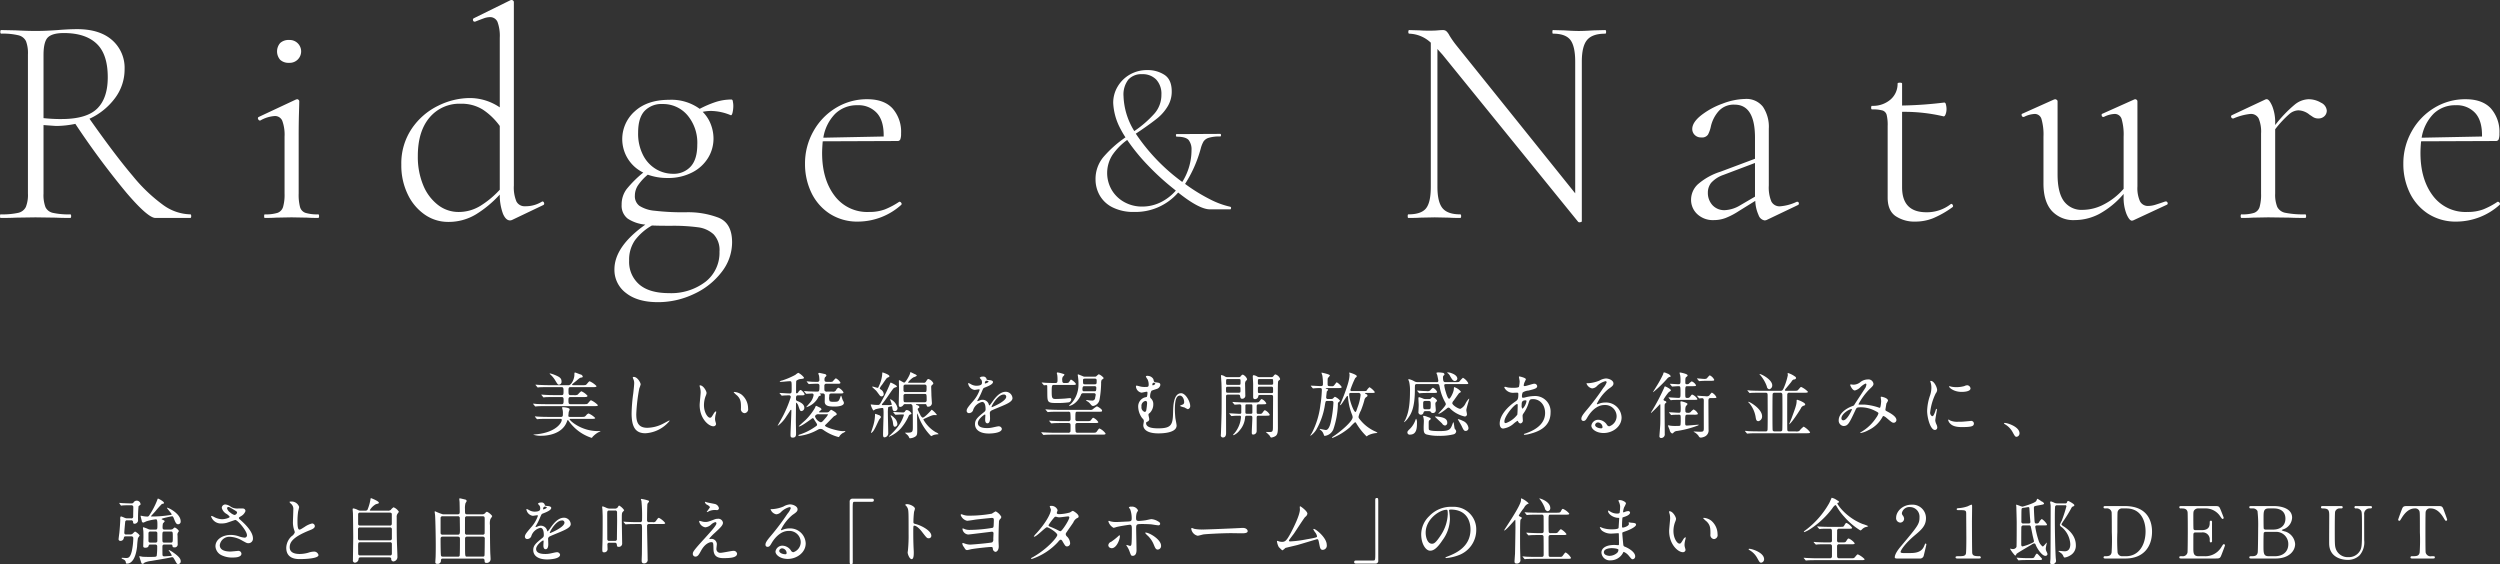
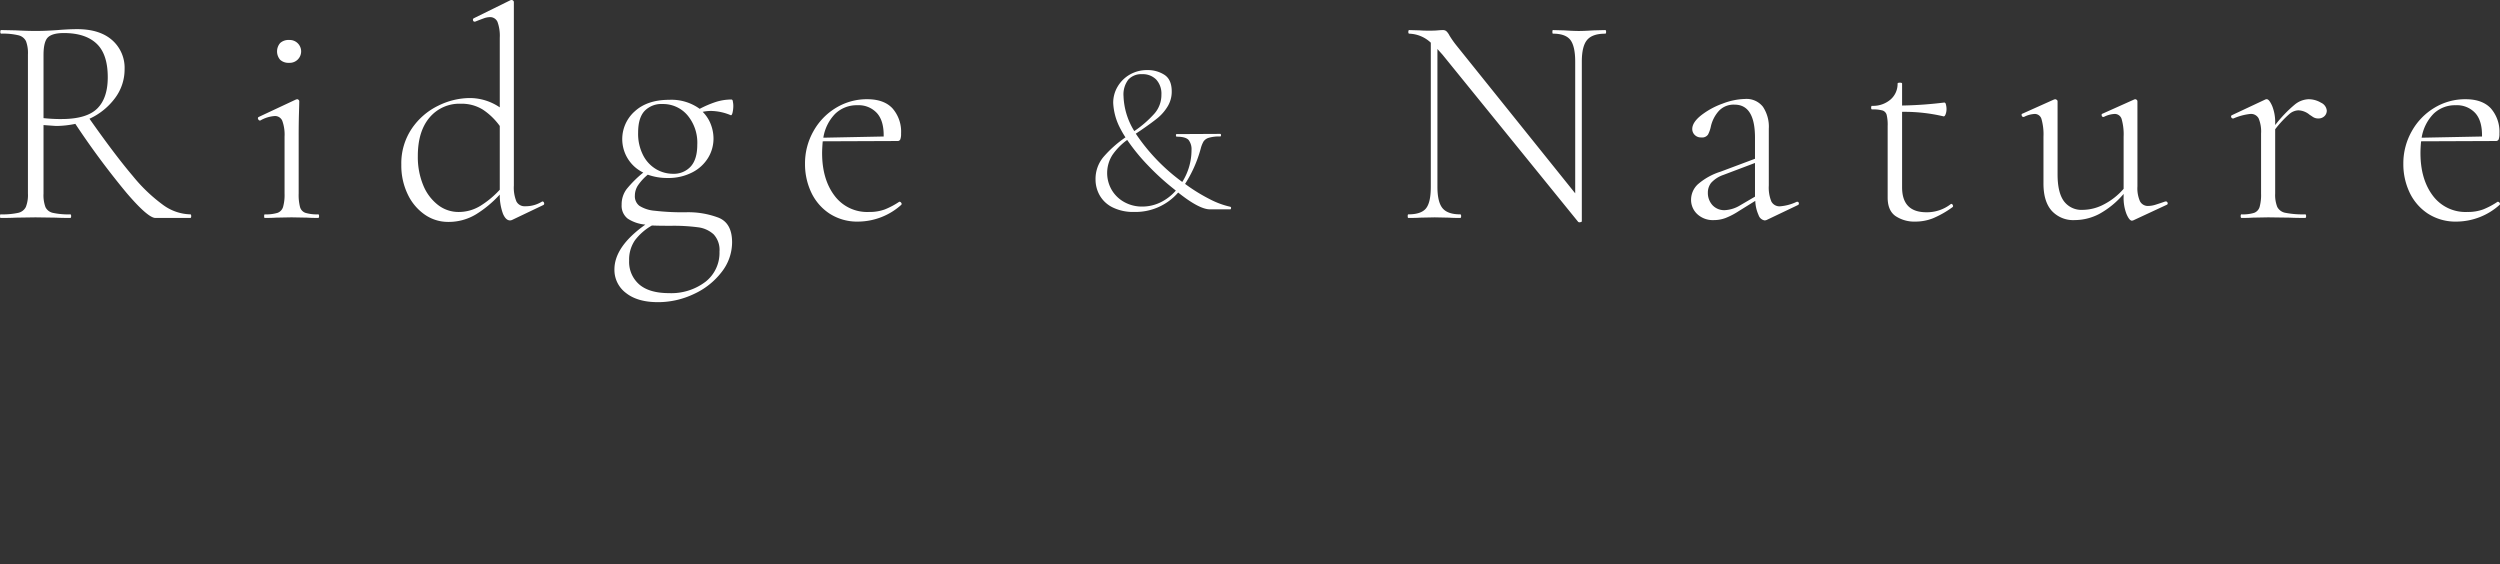
<svg xmlns="http://www.w3.org/2000/svg" id="main_text.svg" width="694.97" height="156.875" viewBox="0 0 694.97 156.875">
  <rect x="0" y="0" width="694.97" height="156.875" fill="#333333" stroke="none" />
  <defs>
    <style>
      .cls-1 {
        fill: #fff;
        fill-rule: evenodd;
      }
    </style>
  </defs>
  <path id="en" class="cls-1" d="M826.153,204.091q0,0.5-.251.5h-9.679q-2.086,0-8.052-6.979a221.646,221.646,0,0,1-14.227-19.181,27.038,27.038,0,0,1-5.257.584q-0.334,0-3.588-.25v19.056a9.552,9.552,0,0,0,.542,3.761,2.967,2.967,0,0,0,2.045,1.587,19.779,19.779,0,0,0,4.839.419c0.168,0,.251.167,0.251,0.5s-0.083.5-.251,0.5q-2.5,0-4-.084l-5.674-.083-5.507.083q-1.5.086-4.172,0.084c-0.112,0-.167-0.167-0.167-0.5s0.055-.5.167-0.5a20.336,20.336,0,0,0,4.881-.419,3.1,3.1,0,0,0,2.128-1.629,9.005,9.005,0,0,0,.584-3.719v-38.7a9.288,9.288,0,0,0-.542-3.678,3.118,3.118,0,0,0-2.086-1.629,18.257,18.257,0,0,0-4.8-.461c-0.167,0-.251-0.166-0.251-0.5s0.084-.5.251-0.5l4.005,0.084q3.337,0.168,5.507.167,1.834,0,3.463-.083t2.8-.168q3-.25,5.341-0.25,6.258,0,9.721,3.05a10.233,10.233,0,0,1,3.463,8.066,13.314,13.314,0,0,1-2.67,8.065,18.311,18.311,0,0,1-7.093,5.725q7.176,10.2,12.015,15.879a44.878,44.878,0,0,0,8.6,8.191,13.327,13.327,0,0,0,7.426,2.508Q826.152,203.59,826.153,204.091Zm-36.047-27q6.924,0,9.887-2.884t2.962-8.734q0-6.435-3.128-9.36t-9.054-2.925q-3.173,0-4.422,1.17t-1.252,4.93v17.552A47.049,47.049,0,0,0,790.106,177.1Zm56.323,27c0-.334.054-0.5,0.166-0.5a10.922,10.922,0,0,0,3.547-.419,2.5,2.5,0,0,0,1.543-1.629,12.254,12.254,0,0,0,.418-3.719v-15.8a11.276,11.276,0,0,0-.626-4.429,2.176,2.176,0,0,0-2.127-1.337,9.222,9.222,0,0,0-4.006,1.254h-0.083a0.546,0.546,0,0,1-.5-0.418,0.4,0.4,0,0,1,.167-0.586l10.347-4.847,0.333-.084a0.629,0.629,0,0,1,.376.168,0.519,0.519,0,0,1,.209.417q0,0.5-.084,3.3t-0.083,6.477v15.88a13.562,13.562,0,0,0,.375,3.719,2.383,2.383,0,0,0,1.5,1.629,10.915,10.915,0,0,0,3.546.419c0.168,0,.251.167,0.251,0.5s-0.083.5-.251,0.5q-1.92,0-3-.084l-4.422-.083-4.339.083q-1.168.086-3.088,0.084C846.483,204.593,846.429,204.426,846.429,204.091Zm4.464-43.46a3.563,3.563,0,0,1,0-4.68,3.423,3.423,0,0,1,2.461-.837,3.181,3.181,0,1,1,0,6.352A3.422,3.422,0,0,1,850.893,160.631ZM923.779,200a0.482,0.482,0,0,1,.459.418,0.437,0.437,0,0,1-.209.585l-8.594,4.1a1.5,1.5,0,0,1-.668.166q-1.168,0-1.96-1.881a15,15,0,0,1-.877-5.307,30.743,30.743,0,0,1-6.633,5.517,14.665,14.665,0,0,1-7.719,2.089,11.3,11.3,0,0,1-6.467-2.006,14.234,14.234,0,0,1-4.756-5.641,18.342,18.342,0,0,1-1.793-8.232,17.254,17.254,0,0,1,2.92-10.072,18.717,18.717,0,0,1,7.342-6.352,20.056,20.056,0,0,1,8.762-2.131,14.881,14.881,0,0,1,8.344,2.592V154.53a11.3,11.3,0,0,0-.626-4.43,2.241,2.241,0,0,0-2.21-1.337,5.287,5.287,0,0,0-1.711.376q-1.045.376-2.3,0.877h-0.167a0.406,0.406,0,0,1-.417-0.376,0.471,0.471,0,0,1,.167-0.544l10.18-5.013a0.918,0.918,0,0,1,.417-0.085,0.633,0.633,0,0,1,.375.168,0.518,0.518,0,0,1,.209.418v50.983a10.08,10.08,0,0,0,.709,4.429,2.55,2.55,0,0,0,2.462,1.337,8.467,8.467,0,0,0,4.589-1.254Zm-17.356,1.295a25.605,25.605,0,0,0,5.507-4.554v-17.72a18.151,18.151,0,0,0-4.714-4.554,11.135,11.135,0,0,0-6.133-1.63,10.8,10.8,0,0,0-8.678,3.844q-3.255,3.846-3.254,10.7a20.474,20.474,0,0,0,1.5,8.106,13.2,13.2,0,0,0,4.09,5.475,9.28,9.28,0,0,0,5.757,1.964A11.421,11.421,0,0,0,906.423,201.291Zm66.419,3.26q3.671,1.545,3.671,6.812a13.421,13.421,0,0,1-2.921,8.274,20.383,20.383,0,0,1-7.718,6.1,23.176,23.176,0,0,1-9.972,2.256q-5.675,0-8.886-2.549a8,8,0,0,1-3.212-6.561q0-6.351,8.6-12.453a10.411,10.411,0,0,1-4.924-1.671,4.5,4.5,0,0,1-1.669-3.845,7.043,7.043,0,0,1,1.377-4.345,31.2,31.2,0,0,1,4.631-4.6,10.323,10.323,0,0,1-2.336-17.05q3.5-3.174,9.512-3.175a13.349,13.349,0,0,1,8.511,2.507,29.512,29.512,0,0,1,4.506-1.922,14.394,14.394,0,0,1,4.423-.669,0.663,0.663,0,0,1,.291.586,5.542,5.542,0,0,1,.126,1.17,8.158,8.158,0,0,1-.209,1.879c-0.139.586-.321,0.824-0.542,0.711a14.688,14.688,0,0,0-5.424-1.17,11.1,11.1,0,0,0-2.336.25,9.851,9.851,0,0,1,2.253,3.469,11.056,11.056,0,0,1,.751,3.97,10.235,10.235,0,0,1-1.5,5.35,10.979,10.979,0,0,1-4.422,4.053,14.42,14.42,0,0,1-6.842,1.546,15.838,15.838,0,0,1-5.507-.92,14.322,14.322,0,0,0-2.754,3.01,5.268,5.268,0,0,0-.834,2.841,3.313,3.313,0,0,0,1.252,2.8,9.4,9.4,0,0,0,4.3,1.379,67.67,67.67,0,0,0,8.636.418A23.767,23.767,0,0,1,972.842,204.551Zm-3.756,17.8a10.2,10.2,0,0,0,3.923-8.4,6.356,6.356,0,0,0-1.627-4.807,7.851,7.851,0,0,0-4.34-1.963,51.532,51.532,0,0,0-7.467-.418q-3.756,0-5.341-.084a15.4,15.4,0,0,0-4.714,4.095,9.469,9.469,0,0,0-1.628,5.684,8.284,8.284,0,0,0,2.8,6.6q2.795,2.423,8.3,2.425A15.671,15.671,0,0,0,969.086,222.352Zm-16.9-47.513q-1.794,1.925-1.794,6.017a13.053,13.053,0,0,0,1.419,6.352,9.514,9.514,0,0,0,3.63,3.845,9.25,9.25,0,0,0,4.631,1.254A6.346,6.346,0,0,0,965,190.3q1.834-2.007,1.836-6.1a11.86,11.86,0,0,0-2.754-8.19,8.883,8.883,0,0,0-6.926-3.092A6.459,6.459,0,0,0,952.189,174.839Zm70.881,25.24a0.577,0.577,0,0,1,.46.293,0.445,0.445,0,0,1,.04.543,18.069,18.069,0,0,1-11.93,4.681,14.092,14.092,0,0,1-8.09-2.257,14.343,14.343,0,0,1-5.051-5.892,18.307,18.307,0,0,1-1.71-7.9,18.118,18.118,0,0,1,2.336-9.068,17.475,17.475,0,0,1,6.295-6.52,16.515,16.515,0,0,1,8.64-2.382q4.68,0,7.05,2.549a9.812,9.812,0,0,1,2.38,6.979,4.356,4.356,0,0,1-.21,1.63,0.784,0.784,0,0,1-.79.46l-20.78.083c-0.11,1.338-.17,2.425-0.17,3.26q0,7.27,3.43,11.826a11.289,11.289,0,0,0,9.59,4.555,12.189,12.189,0,0,0,4.42-.711,21.634,21.634,0,0,0,4.01-2.131h0.08Zm-17.9-24.446a12.193,12.193,0,0,0-3.29,6.644l16.77-.334q0.09-4.344-1.88-6.519a6.871,6.871,0,0,0-5.38-2.173A8.605,8.605,0,0,0,1005.17,175.633Zm110.04,26.233c-0.02.22-.09,0.329-0.21,0.329h-5.62q-3,0-8.86-4.674a15.693,15.693,0,0,1-12.2,5.393,12.917,12.917,0,0,1-6.01-1.259,8.367,8.367,0,0,1-3.59-3.325,8.914,8.914,0,0,1-1.17-4.465,9.492,9.492,0,0,1,2.15-6.172,32.136,32.136,0,0,1,6.17-5.513,28.364,28.364,0,0,1-1.74-3.057,16.844,16.844,0,0,1-1.67-6.531,8.731,8.731,0,0,1,1.22-4.5,9.3,9.3,0,0,1,3.38-3.356,9.554,9.554,0,0,1,4.91-1.258,8.535,8.535,0,0,1,4.73,1.318q2.025,1.32,2.03,4.614a7.857,7.857,0,0,1-1.17,4.225,12.637,12.637,0,0,1-2.87,3.266q-1.71,1.378-4.69,3.416l-1.26.839a53.39,53.39,0,0,0,12.92,13.424,16.653,16.653,0,0,0,2.57-8.87,4.192,4.192,0,0,0-.8-2.786c-0.54-.619-1.65-0.929-3.32-0.929q-0.18,0-.21-0.36c-0.02-.24.05-0.359,0.21-0.359l12.08-.06c0.16,0,.24.119,0.24,0.36s-0.08.359-.24,0.359a10.3,10.3,0,0,0-3.14.359,2.709,2.709,0,0,0-1.47,1.019,7.982,7.982,0,0,0-.77,1.918,34.849,34.849,0,0,1-4.37,9.888,48.352,48.352,0,0,0,6.82,4.225,23.149,23.149,0,0,0,5.74,2.127A0.311,0.311,0,0,1,1115.21,201.866Zm-19.59-1.618a13.716,13.716,0,0,0,4.25-3.266l-0.66-.539a68.28,68.28,0,0,1-7.09-6.473,53.394,53.394,0,0,1-5.77-7.072,17.307,17.307,0,0,0-4.1,4.166,9.343,9.343,0,0,0-.18,9.768,9.163,9.163,0,0,0,3.5,3.355,10.024,10.024,0,0,0,4.96,1.23A11.459,11.459,0,0,0,1095.62,200.248Zm-7.3-19.807a30.323,30.323,0,0,0,5.59-4.853,7.867,7.867,0,0,0,1.95-5.274,5.807,5.807,0,0,0-1.44-4.195,5.214,5.214,0,0,0-3.95-1.5,4.86,4.86,0,0,0-3.8,1.5,6.784,6.784,0,0,0-1.34,4.615A19.641,19.641,0,0,0,1088.32,180.441Zm131.16-27.583c0,0.335-.08.5-0.25,0.5q-3.585,0-5.04,1.755c-0.98,1.17-1.46,3.176-1.46,6.019v44.379c0,0.111-.14.194-0.42,0.251a0.652,0.652,0,0,1-.59-0.084l-37.71-46.469-1.42-1.588V195.9q0,4.261,1.42,5.976c0.94,1.143,2.59,1.713,4.92,1.713,0.17,0,.25.167,0.25,0.5s-0.08.5-.25,0.5q-2,0-3.09-.084l-4-.083-4.09.083c-0.72.057-1.81,0.084-3.25,0.084-0.12,0-.17-0.167-0.17-0.5s0.05-.5.17-0.5q3.585,0,4.92-1.672t1.33-6.017V155.867a9.158,9.158,0,0,0-6-2.508c-0.17,0-.25-0.166-0.25-0.5s0.08-.5.25-0.5l3,0.084c0.61,0.057,1.47.084,2.59,0.084,0.94,0,1.72-.027,2.33-0.084s1.09-.084,1.42-0.084a1.509,1.509,0,0,1,.96.294,4.189,4.189,0,0,1,.88,1.211,26.1,26.1,0,0,0,2,2.842l32.96,41.037V161.133c0-2.843-.45-4.849-1.33-6.019q-1.35-1.754-4.84-1.755c-0.12,0-.17-0.166-0.17-0.5s0.05-.5.17-0.5l3.17,0.084c1.67,0.112,3,.167,4,0.167,0.95,0,2.31-.055,4.09-0.167l3.25-.084C1219.4,152.356,1219.48,152.524,1219.48,152.858Zm53.16,47.221a0.4,0.4,0,0,1,.41.376,0.431,0.431,0,0,1-.25.544l-8.59,4.1a1.506,1.506,0,0,1-.67.166,2.128,2.128,0,0,1-1.67-1.462,10.475,10.475,0,0,1-.92-3.97l-4.58,2.841a19.861,19.861,0,0,1-3.68,1.923,9.312,9.312,0,0,1-3.25.585,6.335,6.335,0,0,1-4.63-1.672,5.409,5.409,0,0,1-1.71-4.012,5.913,5.913,0,0,1,1.83-4.22,17.611,17.611,0,0,1,6.35-3.552l9.59-3.594v-5.851q0-9.192-5.67-9.193a5.611,5.611,0,0,0-4.43,1.8,9.678,9.678,0,0,0-2.16,4.22,8.426,8.426,0,0,1-.8,2.3,1.971,1.971,0,0,1-1.87.794,2.4,2.4,0,0,1-1.84-.71,2.293,2.293,0,0,1-.67-1.63q0-1.838,2.46-3.8a21.388,21.388,0,0,1,5.97-3.26,18.343,18.343,0,0,1,6.26-1.295,5.794,5.794,0,0,1,4.96,2.173,9.969,9.969,0,0,1,1.63,6.1v15.8a10.122,10.122,0,0,0,.71,4.429,2.542,2.542,0,0,0,2.46,1.337,13.193,13.193,0,0,0,4.59-1.254h0.17Zm-11.77-1.42V189.3l-8.84,3.343a8.176,8.176,0,0,0-3.34,2.173,4.354,4.354,0,0,0-.92,2.758,5.026,5.026,0,0,0,1.25,3.427,4.444,4.444,0,0,0,3.51,1.42,9.151,9.151,0,0,0,4.34-1.42Zm54.57,2.006a0.5,0.5,0,0,1,.42.375,0.4,0.4,0,0,1-.08.544,26.94,26.94,0,0,1-5.43,3.093,13.128,13.128,0,0,1-4.84.919,9.417,9.417,0,0,1-5.59-1.547q-2.175-1.543-2.17-5.139V179.017a11.553,11.553,0,0,0-.29-3.133,1.763,1.763,0,0,0-1.13-1.17,9.938,9.938,0,0,0-2.92-.293c-0.16,0-.25-0.167-0.25-0.5s0.09-.5.25-0.5a7.421,7.421,0,0,0,5.14-1.756,5.712,5.712,0,0,0,1.96-4.43c0-.166.22-0.251,0.66-0.251,0.39,0,.59.085,0.59,0.251v6.1a108.8,108.8,0,0,0,11.76-.837,0.6,0.6,0,0,1,.42.544,4.827,4.827,0,0,1,.17,1.379,3.941,3.941,0,0,1-.25,1.337c-0.17.446-.37,0.642-0.59,0.586a47.529,47.529,0,0,0-11.51-1.255v20.979q0,6.938,6.76,6.937a10.769,10.769,0,0,0,6.76-2.257ZM1375.1,200a0.468,0.468,0,0,1,.46.376,0.4,0.4,0,0,1-.21.543l-9.34,4.346-0.34.084c-0.5,0-1.01-.628-1.54-1.881a12.441,12.441,0,0,1-.79-4.805v-0.752a24.114,24.114,0,0,1-6.76,5.557,14.86,14.86,0,0,1-6.84,1.714,8.093,8.093,0,0,1-6.39-2.591q-2.3-2.589-2.29-7.606V182.026a15.583,15.583,0,0,0-.54-4.888,1.937,1.937,0,0,0-1.88-1.463,7.262,7.262,0,0,0-3.01.835h-0.16a0.472,0.472,0,0,1-.46-0.418c-0.08-.277-0.02-0.444.21-0.5l8.76-3.928,0.33-.084a0.829,0.829,0,0,1,.42.168,0.485,0.485,0,0,1,.25.417v20.31q0,5.015,1.75,7.438a6.064,6.064,0,0,0,5.26,2.424,12.814,12.814,0,0,0,5.92-1.547,18.387,18.387,0,0,0,5.43-4.3V182.026a15.583,15.583,0,0,0-.54-4.888,1.988,1.988,0,0,0-1.97-1.463,7.262,7.262,0,0,0-3,.835h-0.17a0.416,0.416,0,0,1-.41-0.418,0.358,0.358,0,0,1,.25-0.5l8.76-3.928,0.25-.084a0.734,0.734,0,0,1,.46.168,0.544,0.544,0,0,1,.21.417v23.653a8.94,8.94,0,0,0,.71,4.137,2.479,2.479,0,0,0,2.37,1.295,7.164,7.164,0,0,0,2.05-.375c0.8-.251,1.68-0.544,2.63-0.878h0.16Zm43.1-27.456a2.691,2.691,0,0,1,1.62,2.216,2.126,2.126,0,0,1-.62,1.5,2.345,2.345,0,0,1-1.79.669,2.6,2.6,0,0,1-1.51-.461c-0.44-.3-0.72-0.487-0.83-0.542a5.1,5.1,0,0,0-3.17-1.254,4.077,4.077,0,0,0-2.46,1,30.065,30.065,0,0,0-3.97,4.262v17.886a8.956,8.956,0,0,0,.59,3.719,3.177,3.177,0,0,0,2.29,1.629,25.266,25.266,0,0,0,5.47.419c0.16,0,.25.167,0.25,0.5s-0.09.5-.25,0.5q-2.67,0-4.26-.084l-6.01-.083-4.42.083q-1.08.086-3,.084c-0.17,0-.25-0.167-0.25-0.5s0.08-.5.25-0.5a10.488,10.488,0,0,0,3.5-.419,2.529,2.529,0,0,0,1.51-1.629,12.57,12.57,0,0,0,.41-3.719V181.107a9.423,9.423,0,0,0-.67-4.178,2.4,2.4,0,0,0-2.33-1.254,16,16,0,0,0-4.67,1.254h-0.17a0.469,0.469,0,0,1-.46-0.376,0.405,0.405,0,0,1,.21-0.544l9.26-4.346a0.937,0.937,0,0,1,.42-0.084q0.66,0,1.5,1.881a12.032,12.032,0,0,1,.83,4.806v0.5a36.135,36.135,0,0,1,5.43-5.683,6.445,6.445,0,0,1,3.84-1.5A6.729,6.729,0,0,1,1418.2,172.54Zm49.19,27.539a0.591,0.591,0,0,1,.46.293,0.445,0.445,0,0,1,.04.543,18.069,18.069,0,0,1-11.93,4.681,14.147,14.147,0,0,1-8.1-2.257,14.414,14.414,0,0,1-5.05-5.892,18.321,18.321,0,0,1-1.71-7.9,18.1,18.1,0,0,1,2.34-9.068,17.526,17.526,0,0,1,6.3-6.52,16.464,16.464,0,0,1,8.64-2.382q4.665,0,7.05,2.549a9.857,9.857,0,0,1,2.38,6.979,4.578,4.578,0,0,1-.21,1.63,0.8,0.8,0,0,1-.8.46l-20.77.083c-0.12,1.338-.17,2.425-0.17,3.26q0,7.27,3.42,11.826a11.308,11.308,0,0,0,9.6,4.555,12.227,12.227,0,0,0,4.42-.711,21.953,21.953,0,0,0,4.01-2.131h0.08Zm-17.9-24.446a12.269,12.269,0,0,0-3.3,6.644l16.78-.334c0.05-2.9-.57-5.069-1.88-6.519a6.886,6.886,0,0,0-5.38-2.173A8.573,8.573,0,0,0,1449.49,175.633Z" transform="translate(-773 -144)" />
-   <path id="美しい稜線を望む開放感ある街並みに_強さと自由を叶える_トヨタホーム_の住まい_全21邸DEBUT" data-name="美しい稜線を望む開放感ある街並みに、 強さと自由を叶える「トヨタホーム」の住まい、全21邸DEBUT" class="cls-1" d="M932.417,251.075c-0.22,0-.38,0-0.38-0.139a0.44,0.44,0,0,1,.18-0.241c0.12-.12.78-0.66,0.94-0.78,0.94-.82,1.04-0.9,1.421-0.96,0.179-.02.42-0.04,0.42-0.28a0.805,0.805,0,0,0-.721-0.6c-0.2-.079-1.3-0.519-1.4-0.519-0.2,0-.2.159-0.2,0.619,0,1.2-.86,2.9-1.58,2.9h-5.522c-0.94,0-1.78-.04-2.76-0.08-0.12,0-.74-0.059-0.88-0.059-0.04,0-.06,0-0.06.039a0.189,0.189,0,0,0,.08.14l0.38,0.461a0.283,0.283,0,0,0,.18.14,3.037,3.037,0,0,0,.42-0.061c0.2,0,.78-0.039,2.54-0.039h3.641c0.54,0,.54.439,0.54,1.08,0,0.84,0,1.14-.52,1.14h-1.96c-0.94,0-1.761-.02-2.741-0.08-0.12,0-.74-0.06-0.88-0.06a0.05,0.05,0,0,0-.06.04,0.189,0.189,0,0,0,.08.14l0.38,0.46a0.242,0.242,0,0,0,.18.14,3.034,3.034,0,0,0,.42-0.06c0.2,0,.78-0.04,2.521-0.04h2.08c0.52,0,.52.42,0.52,0.78,0,0.86,0,1.2-.52,1.2H924.9c-0.94,0-1.76-.02-2.74-0.06-0.14-.019-0.74-0.08-0.88-0.08-0.06,0-.08.021-0.08,0.061a1.077,1.077,0,0,0,.08.119l0.4,0.481a0.27,0.27,0,0,0,.18.12c0.06,0,.34-0.04.42-0.04,0.2-.021.78-0.061,2.52-0.061h13.323c0.68,0,1.08,0,1.08-.28a6.115,6.115,0,0,0-1.88-1.339c-0.18,0-.24.079-0.8,0.739-0.28.34-.38,0.34-1.28,0.34h-3.681c-0.54,0-.54-0.4-0.54-1.16,0-.36,0-0.82.54-0.82H935.2c0.68,0,1.12,0,1.12-.36a4.7,4.7,0,0,0-1.74-1.26,5.755,5.755,0,0,0-.941.92,1.727,1.727,0,0,1-1.14.16h-0.94c-0.52,0-.52-0.36-0.52-1.2,0-.64,0-1.019.52-1.019h6.181c0.68,0,1.08,0,1.08-.3a6.294,6.294,0,0,0-1.88-1.32c-0.18,0-.24.08-0.8,0.74-0.28.34-.38,0.34-1.281,0.34h-2.44Zm-3.7,9.362c0.28,0,.44,0,0.44.3,0,0.8-1.6,3.421-6.961,3.981-0.08,0-.98.1-0.98,0.12a6.638,6.638,0,0,0,2.32.3c1.46,0,5.761-.381,7.062-3.941,0.14-.361.14-0.421,0.24-0.421a0.426,0.426,0,0,1,.24.22,11.141,11.141,0,0,0,1.26,1.521,12.305,12.305,0,0,0,5.121,3.2,0.415,0.415,0,0,0,.26-0.259,7.292,7.292,0,0,1,1.4-1.161c0.12-.08.82-0.4,0.82-0.44s-0.079-.04-0.119-0.04c-0.081,0-.52.02-0.621,0.02-4.741,0-7.841-2.981-7.841-3.261,0-.14.12-0.14,0.36-0.14H937.4c0.58,0,1.06,0,1.06-.24a5.754,5.754,0,0,0-1.84-1.26,1.3,1.3,0,0,0-.66.5c-0.42.46-.44,0.46-1.441,0.46h-3.08c-0.42,0-.44-0.16-0.44-0.34,0-.06.08-0.9,0.1-1.04a7.553,7.553,0,0,0,.26-0.721c0-.459-1.561-0.6-1.821-0.6-0.1,0-.28,0-0.28.14a2.561,2.561,0,0,0,.12.5,3.9,3.9,0,0,1,.1,1.14c0,0.58,0,.92-0.52.92H925.4c-0.941,0-1.781-.02-2.761-0.08-0.12,0-.74-0.06-0.88-0.06a0.05,0.05,0,0,0-.06.04,0.189,0.189,0,0,0,.08.14l0.38,0.46a0.331,0.331,0,0,0,.18.14c0.06,0,.36-0.04.42-0.04,0.22-.019.78-0.06,2.541-0.06h3.42Zm0.38-10.4c0-.96-0.66-1.28-1.7-1.74a9.092,9.092,0,0,0-1.52-.5,0.106,0.106,0,0,0-.08.039,0.483,0.483,0,0,0,.12.2,6.992,6.992,0,0,1,1.34,1.56c0.72,1.2.82,1.341,1.12,1.341A0.786,0.786,0,0,0,929.1,250.035Zm20.08-1.26a0.249,0.249,0,0,0-.28.2c0,0.02.2,0.48,0.22,0.54a2.518,2.518,0,0,1,.18.98c0,0.56-.18,2.2-0.26,2.86a45.655,45.655,0,0,0-.46,5.562c0,4.021,1.24,5.521,3.84,5.521A9.356,9.356,0,0,0,959.138,261a0.093,0.093,0,0,0-.1-0.1c-0.08,0-1.6.84-1.9,0.981a9.851,9.851,0,0,1-4.2,1.04c-2.681,0-3.061-1.8-3.061-3.821a48.086,48.086,0,0,1,.84-7.121,9.257,9.257,0,0,0,.38-1.12C951.1,250.4,950.216,248.775,949.176,248.775Zm18.419,2.34a0.11,0.11,0,0,0-.12.08,2.7,2.7,0,0,0,.16.68,5.556,5.556,0,0,1,.14,1.16c0,0.521-.28,2.981-0.28,3.541,0,3.821,2.521,5.921,3.8,5.921a0.709,0.709,0,0,0,.76-0.619,5.024,5.024,0,0,0-.16-0.661,2.694,2.694,0,0,1-.12-0.8,5.611,5.611,0,0,1,.26-1.52,2.4,2.4,0,0,0,.06-0.4,0.143,0.143,0,0,0-.1-0.16,1.733,1.733,0,0,0-.62.68c-0.6,1-.68,1.1-1.02,1.1-0.62,0-1.66-1.46-1.66-3.48a7.065,7.065,0,0,1,.48-2.581,2.74,2.74,0,0,0,.24-0.8C969.416,252.715,968.516,251.115,967.6,251.115Zm9.542,1.84a0.155,0.155,0,0,0-.18.1,7.11,7.11,0,0,0,.961.9c1.06,1.06,1.06,1.9,1.06,3.561a1.131,1.131,0,0,0,.98,1.34,1.1,1.1,0,0,0,1-1.32,4.978,4.978,0,0,0-1.78-3.821A3.9,3.9,0,0,0,977.137,252.955ZM1001,258.637c-0.22,0-.32,0-0.32-0.1,0-.16.7-0.6,0.7-0.741a0.959,0.959,0,0,0-.68-0.58,5.051,5.051,0,0,0-.823-0.4c-0.08,0-.12.06-0.36,0.62a16.155,16.155,0,0,1-2.581,3.32c-0.3.281-1.88,1.661-1.88,1.74a0.068,0.068,0,0,0,.04.061c0.6,0,2.541-1.44,3.421-2.061a1.194,1.194,0,0,1,.42-0.26,0.513,0.513,0,0,1,.36.36c0.12,0.2.68,1.02,0.763,1.2a0.742,0.742,0,0,1,.08.28c0,0.2-.08.279-0.883,0.8a15.564,15.564,0,0,1-3.541,1.78c-0.72.24-.78,0.26-0.78,0.38s0.2,0.14.28,0.14a13.941,13.941,0,0,0,5.164-1.74,1.389,1.389,0,0,1,.7-0.2,1.157,1.157,0,0,1,.74.24,12.957,12.957,0,0,0,4.28,2.02c0.12,0,.16-0.039.36-0.38a3.228,3.228,0,0,1,.86-0.76,1.271,1.271,0,0,0,.7-0.5c0-.04,0-0.04-0.14-0.04-0.08,0-.46.04-0.54,0.04-1.44,0-5.02-1.08-5.02-1.56a2.286,2.286,0,0,1,.38-0.42c0.36-.32,2.08-2.141,2.14-2.161,0.68-.36.76-0.4,0.76-0.6,0-.42-1.44-1.2-1.58-1.2a3.285,3.285,0,0,0-.6.58,1.165,1.165,0,0,1-.68.14H1001Zm1.7,0.52c0.42,0,.46,0,0.46.1a4.54,4.54,0,0,1-.72,1c-0.86,1.02-.96,1.12-1.34,1.12a2.574,2.574,0,0,1-1.523-1.58,0.578,0.578,0,0,1,.26-0.46,1.055,1.055,0,0,1,.8-0.18h2.06Zm-6.864-5.261c0.46,0,.84,0,0.84-0.3a2.757,2.757,0,0,0-1.08-1.2,1.2,1.2,0,0,0-.66.6c-0.26.32-.28,0.34-0.44,0.34a0.189,0.189,0,0,1-.2-0.24c0-.281,0-3.061.06-3.221a2.122,2.122,0,0,1,1.28-.52c0.66-.08.86-0.1,0.86-0.4a4.611,4.611,0,0,0-1.58-1.32,3.609,3.609,0,0,0-.8.56,21.531,21.531,0,0,1-3.641,1.56,1.918,1.918,0,0,0-.72.28c0,0.06.06,0.12,0.22,0.12,0.72,0,1.861-.18,2.6-0.18,0.5,0,.5.16,0.5,2,0,1.26,0,1.4-.64,1.4-0.4,0-2.341-.14-2.661-0.14a0.047,0.047,0,0,0-.06.039,0.189,0.189,0,0,0,.08.141l0.4,0.46a0.214,0.214,0,0,0,.16.12c0.08,0,.36-0.04.44-0.04,0.28-.02,1.2-0.06,1.461-0.06a0.491,0.491,0,0,1,.58.48,33.48,33.48,0,0,1-1.961,4.841c-0.24.52-1.68,3.06-1.68,3.081a0.049,0.049,0,0,0,.04.059,9.065,9.065,0,0,0,2.34-2.56c0.2-.3.981-1.44,1.061-1.62a0.471,0.471,0,0,1,.26-0.26c0.1,0,.1.12,0.1,0.2,0,1.08-.24,5.841-0.24,6.8,0,0.42.06,0.74,0.6,0.74,0.92,0,.94-0.64.94-1.22,0-.54-0.06-2.9-0.06-3.4,0-.721.04-3.982,0.04-4.642,0-.32,0-0.46.08-0.46a1.783,1.783,0,0,1,.58.881c0.44,1.3.5,1.46,0.88,1.46a0.9,0.9,0,0,0,.78-0.9c0-1.059-1.12-1.539-1.82-1.859a0.558,0.558,0,0,1-.5-0.621c0-.66.04-1,0.58-1h0.98Zm5.784-.52a0.567,0.567,0,0,1,.66.38c0.02,0.22-.02,1.6-0.02,1.9,0,1.28,1.3,1.361,2.76,1.361,0.34,0,2.58,0,2.58-1.041a1.745,1.745,0,0,0-.3-0.68c-0.1-.2-0.42-1.32-0.48-1.32a1.013,1.013,0,0,0-.24.5c-0.46,1.16-.52,1.22-1.86,1.22a2.239,2.239,0,0,1-1.06-.16,2.089,2.089,0,0,1-.14-1.3c0-.74.06-0.86,0.86-0.86h2.28c0.44,0,.82,0,0.82-0.321a3.175,3.175,0,0,0-1.42-1.28,1.339,1.339,0,0,0-.62.64,0.905,0.905,0,0,1-1.08.441h-1.4a0.665,0.665,0,0,1-.76-0.32c-0.04-.08-0.04-1.2-0.04-1.421a0.531,0.531,0,0,1,.62-0.44h3.02c0.46,0,.84,0,0.84-0.3a3.061,3.061,0,0,0-1.3-1.22,5.1,5.1,0,0,0-.84.88,1.351,1.351,0,0,1-.8.12h-0.66c-0.7,0-.84-0.1-0.84-0.64a1.092,1.092,0,0,1,.2-0.72,0.607,0.607,0,0,0,.34-0.44,0.637,0.637,0,0,0-.58-0.4c-0.24-.06-1.28-0.3-1.4-0.3a0.26,0.26,0,0,0-.28.179,3.334,3.334,0,0,0,.2.581,8.834,8.834,0,0,1,.1,1.12,0.526,0.526,0,0,1-.6.62c-0.623,0-1.4-.02-1.643-0.04-0.18-.02-1.12-0.1-1.22-0.1a0.05,0.05,0,0,0-.06.04,0.189,0.189,0,0,0,.08.14l0.38,0.46a0.28,0.28,0,0,0,.18.12c0.06,0,.36-0.04.42-0.04,0.26-.02,1.16-0.06,1.52-0.06h0.443a0.5,0.5,0,0,1,.52.54c0,1.52-.06,1.641-0.66,1.641h-0.523c-0.14,0-1.46-.041-1.86-0.06-0.18-.02-1.061-0.081-1.161-0.081-0.039,0-.06,0-0.06.041a0.189,0.189,0,0,0,.08.14l0.38,0.459a0.282,0.282,0,0,0,.181.121c0.12,0,1.32-.08,1.54-0.08a0.414,0.414,0,0,1,.46.4,4.269,4.269,0,0,1-.94,2.06c-0.16.2-1.1,1.261-1.1,1.3s0.02,0.041.04,0.041a5.514,5.514,0,0,0,3.3-2.781,0.607,0.607,0,0,1,.34-0.36c0.38-.141.4-0.141,0.4-0.24a1.111,1.111,0,0,0-.36-0.4,0.215,0.215,0,0,1,.16-0.04h0.6Zm24.34,2.96a0.587,0.587,0,0,1,.7.581c0.1,0.58.1,4.78,0.1,5.7,0,1.46-.08,1.66-1.58,1.66-0.52,0-.58,0-0.58.06,0,0.02.64,0.56,0.76,0.68a2.449,2.449,0,0,1,.4.681,0.217,0.217,0,0,0,.22.139,2.983,2.983,0,0,0,1.56-.54c0.44-.34.44-0.78,0.44-2,0-.36-0.04-3.5-0.04-3.7a2.255,2.255,0,0,1,.06-0.68c0.04,0,.4,1.06.48,1.241a15.572,15.572,0,0,0,3.36,5.08,3.277,3.277,0,0,0,.6-0.28,4.753,4.753,0,0,1,1.14-.22c0.26-.02.32-0.02,0.32-0.08a1.541,1.541,0,0,0-.72-0.48,9.5,9.5,0,0,1-3.48-3.521c0-.12,0-0.14.36-0.3,1.72-.78,2.14-0.98,2.72-0.98a4.52,4.52,0,0,0,.52.02,0.1,0.1,0,0,0,.12-0.1,5.811,5.811,0,0,0-1.4-1.4,1.062,1.062,0,0,0-.26.26c-0.44.5-1.8,1.94-2.28,1.94a1.444,1.444,0,0,1-.66-0.8,14.32,14.32,0,0,1-.72-1.52,0.342,0.342,0,0,1,.12-0.24c0.32-.241.36-0.26,0.36-0.42a0.764,0.764,0,0,0-.58-0.461c-0.34-.14-0.38-0.16-0.38-0.24s0.08-.08.18-0.08h2.3a0.405,0.405,0,0,1,.46.24c0.12,0.4.16,0.48,0.44,0.48a1.013,1.013,0,0,0,1.06-.96c0-.16-0.14-1.98-0.14-2.36,0-.34-0.06-1.84-0.06-2.141a0.7,0.7,0,0,1,.36-0.659,0.581,0.581,0,0,0,.24-0.4,2.275,2.275,0,0,0-1.38-1.18c-0.2,0-.26.08-0.7,0.76a0.644,0.644,0,0,1-.72.28h-3.84c-0.34,0-.38,0-0.38-0.12a5.582,5.582,0,0,1,1.48-1.38,3.3,3.3,0,0,0,.96-0.44,0.889,0.889,0,0,0-.56-0.44c-0.16-.081-1.12-0.56-1.16-0.56-0.12,0-.14.14-0.16,0.28-0.02.4-1.24,2.62-1.64,2.62-0.24,0-1.16-.66-1.36-0.66-0.12,0-.12.06-0.12,0.14,0,0.36.04,2,.04,2.34,0,0.64-.08,3.521-0.08,4.1,0,0.54,0,.84.46,0.84a1.119,1.119,0,0,0,.84-0.56,0.59,0.59,0,0,1,.58-0.221h1.24Zm4.02-5.421a0.5,0.5,0,0,1,.6.54c0,1.461,0,1.541-.6,1.541h-5.2a0.494,0.494,0,0,1-.62-0.52v-1.141a0.507,0.507,0,0,1,.6-0.42h5.22Zm0.04,2.6c0.58,0,.58.079,0.58,1.761a0.5,0.5,0,0,1-.56.54h-5.28c-0.6,0-.6-0.041-0.6-1.741a0.505,0.505,0,0,1,.6-0.56h5.26Zm-12.48-1.48a3.339,3.339,0,0,1,.66-1.081c0.22-.3,1.1-1.64,1.34-1.86,0.08-.08.54-0.26,0.62-0.32a0.238,0.238,0,0,0,.08-0.22c0-.42-1.84-1.021-1.86-1.021-0.12,0-.12.14-0.12,0.22a8.921,8.921,0,0,1-.82,3.321c-0.28.66-.32,0.741-0.46,0.741-0.22,0-1.17-.341-1.37-0.341-0.08,0-.16.021-0.16,0.1,0,0.04.93,0.86,1.11,1.04,0.18,0.2.9,1.2,1.06,1.38a0.646,0.646,0,0,0,.44.2,0.6,0.6,0,0,0,.6-0.64,1.564,1.564,0,0,0-.76-1.241A2.912,2.912,0,0,1,1017.54,252.036Zm-0.4,7.3a5.323,5.323,0,0,0-.78-0.28c-0.12,0-.12.06-0.12,0.42a11.227,11.227,0,0,1-.43,2.66c-0.07.3-.68,2.081-0.68,2.141a0.084,0.084,0,0,0,.08.08,2.236,2.236,0,0,0,.69-0.72c0.52-.8,1.08-2.2,1.52-3.021a3.956,3.956,0,0,0,.5-0.68A1.03,1.03,0,0,0,1017.14,259.337Zm4.4,0.76a3.231,3.231,0,0,0-.86-0.64,0.107,0.107,0,0,0-.1.1c0,0.04.06,0.14,0.08,0.22a5.2,5.2,0,0,1,.54,1.5c0.1,0.841.14,1.361,0.58,1.361a0.776,0.776,0,0,0,.68-0.861A2.713,2.713,0,0,0,1021.54,260.1Zm-3.38-3.561a0.292,0.292,0,0,1,.1-0.28c0.94-1.06,2.12-3,2.98-4.12a1.206,1.206,0,0,1,.6-0.42c0.44-.14.48-0.14,0.48-0.3,0-.3-1.62-1.06-1.68-1.06-0.12,0-.14.06-0.32,0.56a44.949,44.949,0,0,1-2.04,4.221c-0.68,1.3-.76,1.44-1.24,1.44-0.18,0-.9-0.04-1-0.04-0.14-.02-0.81-0.1-0.89-0.1-0.06,0-.1,0-0.1.06a5.335,5.335,0,0,0,.73,1.621,4.37,4.37,0,0,0,.58-0.34,10.72,10.72,0,0,1,1.84-.36c0.26,0,.32.04,0.36,0.2a10.045,10.045,0,0,1,.06,1.381c0,0.82-.14,4.841-0.14,5.741,0,0.5.04,0.84,0.38,0.84a1.128,1.128,0,0,0,1.06-1.2c0-.78-0.1-4.6-0.1-5.461a8.844,8.844,0,0,1,.1-1.74,4.6,4.6,0,0,1,.9-0.241c0.16,0,.18.061,0.22,0.36,0.1,0.6.16,1,.68,1a0.79,0.79,0,0,0,.78-0.86,3.552,3.552,0,0,0-1.92-2.441,0.136,0.136,0,0,0-.14.1,10.478,10.478,0,0,1,.46,1.3c0,0.12,0,.18-0.54.2-0.5.019-1.32,0.019-1.98,0.019A0.247,0.247,0,0,1,1018.16,256.536Zm3.62,2.641a0.28,0.28,0,0,0,.18.12c0.18,0,1.42-.08,1.66-0.08,0.58,0,.66,0,0.66.16a10.54,10.54,0,0,1-2.02,3.681,21.717,21.717,0,0,1-2.04,2.12,0.245,0.245,0,0,0-.12.181,0.047,0.047,0,0,0,.06.039,9.268,9.268,0,0,0,3.28-2.32,14.172,14.172,0,0,0,2.18-3.481,0.688,0.688,0,0,1,.56-0.42,0.278,0.278,0,0,0,.2-0.24,1.8,1.8,0,0,0-1.3-.96,0.643,0.643,0,0,0-.5.4,0.633,0.633,0,0,1-.58.28c-0.42,0-2.24-.12-2.62-0.12a0.047,0.047,0,0,0-.06.04,0.189,0.189,0,0,0,.08.14Zm20.7-.34a1.209,1.209,0,0,0,1.08-.98,3.442,3.442,0,0,1,2.46-2.121c0.8,0,.96,1.121.96,2.021a0.852,0.852,0,0,1-.3.7c-1.88,1.52-2.64,2.16-2.64,3.441,0,1.58,1.34,2.62,3.88,2.62,0.48,0,3.58-.08,3.58-1.32a0.866,0.866,0,0,0-.98-0.68c-0.26,0-1.54.32-1.82,0.36a6.19,6.19,0,0,1-1.28.12c-0.58,0-2.58,0-2.58-1.381,0-1.139,1.78-2.38,1.94-2.38,0.14,0,.14.16,0.14,0.24,0,0.02-.06.98-0.06,1.18,0,0.361.08,1.021,0.62,1.021,0.74,0,.74-1.141.74-1.461,0-.18-0.04-1.02-0.04-1.2a0.79,0.79,0,0,1,.34-0.84c0.36-.22,2.62-1.121,3.12-1.341,1.24-.54,2.82-1.2,2.82-2.14a1.887,1.887,0,0,0-1.88-1.78c-1.74,0-3.04,1.82-3.7,2.74a9.3,9.3,0,0,1-.82,1.08,0.579,0.579,0,0,1-.2-0.38,1.8,1.8,0,0,0-1.7-1.22,1.869,1.869,0,0,0-.78.16,4.021,4.021,0,0,1-.62.221,0.074,0.074,0,0,1-.08-0.081,0.737,0.737,0,0,1,.14-0.32,15.469,15.469,0,0,0,1.08-2.161c0.44-1.019.46-1.059,0.76-1.18,0.92-.36,2.38-0.919,2.38-1.58,0-.42-0.76-0.52-0.9-0.52-0.8-.06-0.88-0.1-0.9-0.36a0.894,0.894,0,0,0-1.02-.62,1.07,1.07,0,0,0-.88.32,3.213,3.213,0,0,0,.48.58,1.6,1.6,0,0,1,.16.7c0,0.4,0,.94-1.64.94a3.179,3.179,0,0,1-1.32-.36,4.492,4.492,0,0,0-.76-0.38,0.111,0.111,0,0,0-.12.14,2.122,2.122,0,0,0,1.78,1.76c0.18,0,1-.16,1.2-0.16a0.185,0.185,0,0,1,.22.141,9.2,9.2,0,0,1-1.7,2.98c-1.36,1.58-1.92,2.221-1.92,2.821A0.637,0.637,0,0,0,1042.48,258.837Zm4.3-8.362a0.685,0.685,0,0,1,.36-0.64c0.18,0,.68.04,0.68,0.3a1.939,1.939,0,0,1-1,.48C1046.78,250.615,1046.78,250.555,1046.78,250.475Zm5.24,3.2a0.615,0.615,0,0,1,.7.6c0,1.321-3.94,2.921-4,2.921a0.089,0.089,0,0,1-.08-0.1C1048.64,256.777,1050.36,253.676,1052.02,253.676Zm25-.36a0.47,0.47,0,0,1,.58.4,8.354,8.354,0,0,1-.16.82,0.8,0.8,0,0,1-.92.82,7.229,7.229,0,0,1-1.08-.1,3.093,3.093,0,0,0-.34-0.06,0.138,0.138,0,0,0-.16.1,0.692,0.692,0,0,0,.34.28,2.7,2.7,0,0,1,.7.581c0.48,0.579.58,0.7,0.92,0.7a2.182,2.182,0,0,0,1.74-1.661,28.092,28.092,0,0,0,.46-4.621,2.372,2.372,0,0,1,.14-0.96,3.787,3.787,0,0,0,.6-0.5,3.321,3.321,0,0,0-1.4-1.08,4.768,4.768,0,0,0-.72.6,0.663,0.663,0,0,1-.38.079h-2.74a0.991,0.991,0,0,1-.56-0.119c-0.14-.06-1.24-0.521-1.32-0.521-0.1,0-.12.08-0.12,0.181,0,0.06.06,0.3,0.1,0.74a12.15,12.15,0,0,1,.1,1.92,7.79,7.79,0,0,1-2.1,5.362,2.978,2.978,0,0,0-.52.479,0.1,0.1,0,0,0,.12.08c0.06,0,1.98-.359,3.18-3.02a0.61,0.61,0,0,1,.72-0.5h2.82Zm0.2-4.061c0.36,0,.64,0,0.64.52,0,0.88,0,1.06-.56,1.06h-2.72c-0.5,0-.52-0.12-0.52-1.16,0-.42.34-0.42,0.68-0.42h2.48Zm-2.8,3.521a0.428,0.428,0,0,1-.52-0.44c0-.981.26-0.981,0.64-0.981h2.74a0.425,0.425,0,0,1,.48.461c0,0.96-.18.96-0.58,0.96h-2.76Zm2.84,8.821c0.66,0,1.06,0,1.06-.259a3.376,3.376,0,0,0-1.38-1.2c-0.16,0-.22.06-0.58,0.54-0.3.4-.4,0.4-1.36,0.4h-2.5a0.49,0.49,0,0,1-.56-0.56c0-1.98,0-2.06.56-2.06h5.78c0.98,0,1.08,0,1.08-.32,0-.441-1.32-1.18-1.44-1.18a6.757,6.757,0,0,0-1.14.82,1.143,1.143,0,0,1-.9.159h-8.54c-1.14,0-2.18-.059-2.74-0.079-0.14,0-.76-0.061-0.88-0.061-0.04,0-.08,0-0.08.041a0.293,0.293,0,0,0,.08.14l0.4,0.44a0.2,0.2,0,0,0,.18.14c0.06,0,.36-0.04.42-0.04,0.7-.06,2.04-0.06,2.52-0.06h2.66a0.644,0.644,0,0,1,.62.22,13.13,13.13,0,0,1,.08,1.86,0.551,0.551,0,0,1-.7.54h-1.56c-1.12,0-2.16-.059-2.74-0.08-0.14,0-.76-0.059-0.88-0.059a0.047,0.047,0,0,0-.06.039,0.189,0.189,0,0,0,.08.141l0.38,0.46a0.278,0.278,0,0,0,.18.119c0.06,0,.36-0.039.42-0.039,0.7-.061,2.04-0.061,2.52-0.061h1.68c0.6,0,.68.18,0.68,0.721,0,0.579,0,1.58-.04,1.68a0.618,0.618,0,0,1-.68.3h-3.72c-1.14,0-2.18-.06-2.74-0.08-0.14,0-.77-0.06-0.89-0.06-0.04,0-.08,0-0.08.04a0.462,0.462,0,0,0,.1.14l0.39,0.46a0.214,0.214,0,0,0,.18.12c0.06,0,.36-0.04.42-0.04,0.7-.059,2.04-0.059,2.52-0.059h13.22c0.72,0,1.06,0,1.06-.3a4.222,4.222,0,0,0-1.68-1.4c-0.16,0-.22.08-0.66,0.7-0.32.48-.42,0.48-1.36,0.48h-4.02a0.613,0.613,0,0,1-.6-0.24,14.487,14.487,0,0,1-.08-1.94,0.49,0.49,0,0,1,.56-0.521h4.76Zm-6.22-10.582c0.7,0,1.06,0,1.06-.3a3.63,3.63,0,0,0-1.34-1.18c-0.14,0-.16.04-0.52,0.6-0.22.34-.34,0.34-1.32,0.34a0.5,0.5,0,0,1-.6-0.58,1.784,1.784,0,0,1,.12-1.16,2.355,2.355,0,0,0,.46-0.54c0-.18-0.18-0.22-0.46-0.3a9.188,9.188,0,0,0-1.42-.361,0.226,0.226,0,0,0-.24.2,3.09,3.09,0,0,0,.12.46,9.473,9.473,0,0,1,.08,1.4c0,0.46,0,.88-0.56.88-0.64,0-1.26,0-2.86-.06-0.14-.02-0.76-0.08-0.91-0.08a0.053,0.053,0,0,0-.06.06,0.165,0.165,0,0,0,.09.12l0.4,0.46a0.254,0.254,0,0,0,.16.14c0.04,0,.48-0.06.56-0.06a0.287,0.287,0,0,1,.32.2c0,0.079.02,1.76,0.02,1.98,0.02,2.5.02,2.8,2.42,2.8a23.216,23.216,0,0,0,3.64-.2,0.975,0.975,0,0,0,.6-0.841c0-.2-0.08-0.32-0.4-0.32-0.18,0-1.06.1-1.26,0.12-1.42.1-2.36,0.12-2.66,0.12-0.96,0-1.12-.22-1.12-1.92,0-1.881.06-1.981,0.66-1.981h5.02Zm21.16-2.52c-0.16-.021-0.66-0.06-0.66.2a4.276,4.276,0,0,0,.46.76,3.2,3.2,0,0,1,.32,1.38c0,0.741-.16.741-1.1,0.741a4.864,4.864,0,0,1-1.18-.121c-0.18-.04-0.94-0.26-1.1-0.26-0.14,0-.16.22-0.16,0.28a1.879,1.879,0,0,0,1.52,1.681c0.24,0,1.26-.26,1.46-0.26,0.12,0,.22.02,0.22,0.28a3.206,3.206,0,0,1-.18,1.16c-0.12.04-.64,0.16-0.74,0.2a2.628,2.628,0,0,0-1.66,2.52,5.588,5.588,0,0,0,1.14,3.221,1,1,0,0,1,.44.761c0,0.179-.16.98-0.16,1.16,0,0.52.26,2.28,4.2,2.28,1.02,0,5.06-.08,5.06-2.18,0-.341-0.3-1.761-0.34-2.061-0.06-.58-0.14-1.68-0.14-2.34,0-2.161.24-3.921,1.4-3.921,0.66,0,1.18.92,1.18,1.78a0.688,0.688,0,0,1-.38.7,3.105,3.105,0,0,0-.82.379,4.8,4.8,0,0,0,1.26.42,7.235,7.235,0,0,0,.96.5,0.865,0.865,0,0,0,.66-0.94c0-1.141-1.26-3.5-2.5-3.5-2.14,0-2.22,3.52-2.26,5.281-0.06,3.5-.46,4.481-4.14,4.481-2.22,0-3.36-.46-3.36-1.461,0-.22.08-0.259,0.44-0.44a0.717,0.717,0,0,0,.44-0.66c0-.2-0.22-1.02-0.22-1.2a0.454,0.454,0,0,1,.28-0.44,3.314,3.314,0,0,0,1.06-2.5,2.1,2.1,0,0,0-.66-1.621,0.6,0.6,0,0,1-.22-0.48,3.2,3.2,0,0,1,.38-1.641c0.2-.119,1.14-0.4,1.34-0.479a1.434,1.434,0,0,0,1.12-1.121c0-.6-0.36-0.64-1.3-0.74-0.44-.04-0.48-0.22-0.64-0.9A1.8,1.8,0,0,0,1092.2,248.5Zm1.34,1.94a0.48,0.48,0,0,1,.2-0.04,0.4,0.4,0,0,1,.42.32,1.064,1.064,0,0,1-.68.4c-0.1,0-.14-0.06-0.14-0.2A0.59,0.59,0,0,1,1093.54,250.435Zm-1.66,5.661a16.727,16.727,0,0,1-.24,1.981,0.512,0.512,0,0,1-.4.44,1.317,1.317,0,0,1-.92-1.461,1.4,1.4,0,0,1,1.1-1.6C1091.72,255.456,1091.88,255.656,1091.88,256.1Zm22.36-7.261a1.177,1.177,0,0,1-.76-0.2,2.338,2.338,0,0,0-.98-0.36c-0.08,0-.08.119-0.08,0.2,0,0.061.1,1.681,0.12,1.9,0.02,0.481.06,1.26,0.06,3.661,0,4.661,0,5-.18,10.1,0,0.24-.04.72-0.04,0.78a0.578,0.578,0,0,0,.58.7c0.88,0,.88-0.96.88-1.34,0-2.72-.02-7.081-0.02-9.8,0-.62,0-0.78.68-0.78h2.58c0.3,0,.58,0,0.64.32,0.1,0.56.16,0.84,0.58,0.84a0.859,0.859,0,0,0,.88-1c0-.48-0.06-2.561-0.06-2.981a1.582,1.582,0,0,1,.2-0.98,0.719,0.719,0,0,0,.36-0.5,2.252,2.252,0,0,0-1.2-1.26,1.128,1.128,0,0,0-.58.48,0.59,0.59,0,0,1-.56.22h-3.1Zm0.16,2.16c-0.56,0-.56-0.1-0.56-0.7,0-.88,0-0.92.56-0.92h2.9c0.56,0,.56.08,0.56,0.7,0,0.88,0,.92-0.56.92h-2.9Zm2.92,0.52c0.52,0,.52.08,0.52,0.921,0,0.619,0,.74-0.52.74h-2.98c-0.52,0-.52-0.08-0.52-0.88,0-.68,0-0.781.52-0.781h2.98Zm5.82-2.68a1.071,1.071,0,0,1-.62-0.14,2.607,2.607,0,0,0-1.04-.4,0.3,0.3,0,0,0-.22.32c0,0.34.1,1.8,0.1,2.12v3.581c0,0.56.26,0.64,0.5,0.64a0.923,0.923,0,0,0,.9-0.64c0.04-.4.06-0.52,0.66-0.52h2.82c0.44,0,.66.02,0.66,0.54,0,1.32-.04,7.161-0.04,8.341,0,1.3-.12,1.421-0.98,1.421-0.22,0-.58,0-0.8-0.02-0.04,0-.16,0-0.16.06a10.354,10.354,0,0,1,1.02.96c0.28,0.5.32,0.54,0.48,0.54a2.992,2.992,0,0,0,1.06-.36c0.6-.34.76-1,0.76-2.381,0-1.58-.04-8.561-0.02-9.981,0-.821.02-2.661,0.08-2.861a1.038,1.038,0,0,1,.46-0.48,0.274,0.274,0,0,0,.1-0.22,1.978,1.978,0,0,0-1.34-1.281,1.046,1.046,0,0,0-.48.441,0.694,0.694,0,0,1-.68.32h-3.22Zm3.2,0.54c0.3,0,.48,0,0.54.18a6.986,6.986,0,0,1,.04,1.04c0,0.36-.28.36-0.58,0.36h-3.08c-0.58,0-.58-0.04-0.58-0.76,0-.78,0-0.82.58-0.82h3.08Zm-0.02,2.121c0.58,0,.58.1,0.58,1.02,0,0.74,0,.759-0.58.759h-3.04c-0.44,0-.6,0-0.6-0.439,0-.121,0-1,0.02-1.081,0.04-.259.18-0.259,0.58-0.259h3.04Zm-2.36,4.9c0.64,0,1.06,0,1.06-.259a2.494,2.494,0,0,0-1.26-1.181c-0.18,0-.24.06-0.64,0.6-0.24.3-.42,0.32-1.28,0.32h-2.52c-1.14,0-2.18-.059-2.76-0.08-0.14,0-.74-0.06-0.88-0.06a0.047,0.047,0,0,0-.06.04,0.189,0.189,0,0,0,.08.141l0.38,0.46a0.278,0.278,0,0,0,.18.119c0.14,0,1.1-.08,1.28-0.08a0.438,0.438,0,0,1,.52.52V258.6a0.37,0.37,0,0,1-.44.44c-0.44,0-2.42-.14-2.82-0.14-0.04,0-.08,0-0.08.04a0.189,0.189,0,0,0,.08.14l0.4,0.46a0.214,0.214,0,0,0,.18.12c0.06,0,.36-0.04.42-0.04,0.6-.06,1.5-0.06,1.78-0.06a0.337,0.337,0,0,1,.4.38,7.846,7.846,0,0,1-1.88,4.562,1.11,1.11,0,0,0-.3.359,0.15,0.15,0,0,0,.14.12,4.363,4.363,0,0,0,1.66-1.34,6.092,6.092,0,0,0,1.52-3.6c0.04-.46.2-0.48,0.68-0.48h0.7c0.38,0,.64.02,0.64,0.54,0,0.64-.16,3.461-0.16,4.041,0,0.42,0,.66.42,0.66a0.972,0.972,0,0,0,.94-1v-3.681c0-.5.18-0.56,0.64-0.56h1.94c0.64,0,1.06,0,1.06-.26a2.786,2.786,0,0,0-1.32-1.26c-0.2,0-.24.06-0.7,0.68a0.614,0.614,0,0,1-.6.32h-0.7c-0.3,0-.32-0.24-0.32-0.46v-1.641c0-.54.22-0.54,0.74-0.54h0.88Zm-4.12,2.641c-0.48,0-.64,0-0.64-0.48v-1.68c0-.481.14-0.481,0.64-0.481h0.66c0.58,0,.64.02,0.64,0.58v1.781c-0.04.28-.24,0.28-0.64,0.28h-0.66Zm23.2-3.581c0.4,0,.64.061,0.64,0.5a32.336,32.336,0,0,1-.74,5.421c-0.22.961-.66,2.161-1.36,2.161-0.26,0-1.62-.321-1.66-0.321a0.092,0.092,0,0,0-.06.061,0.561,0.561,0,0,0,.22.26,2.129,2.129,0,0,1,.8,1c0.24,0.6.24,0.64,0.36,0.64a2.96,2.96,0,0,0,2.42-1.84,23.659,23.659,0,0,0,1.26-6.822,0.866,0.866,0,0,1,.18-0.72,0.814,0.814,0,0,0,.4-0.44,3.677,3.677,0,0,0-1.42-1.06,2.9,2.9,0,0,0-.52.48,0.869,0.869,0,0,1-.56.14h-0.8a0.44,0.44,0,0,1-.54-0.48c0-.14.16-1.561,0.18-1.6a3.844,3.844,0,0,0,.36-0.441c0-.16-0.08-0.2-0.44-0.3-0.16-.059-0.22-0.08-0.22-0.159,0-.061.06-0.061,0.2-0.061h3c1.1,0,1.22,0,1.22-.32a4.1,4.1,0,0,0-1.36-1.28c-0.12,0-.68.86-0.86,0.981a0.811,0.811,0,0,1-.64.1c-0.88,0-1.04,0-1.04-.62,0-1.38,0-1.54.14-1.72a3.071,3.071,0,0,0,.5-0.64c0-.32-2.22-0.78-2.24-0.78a0.08,0.08,0,0,0-.1.079s0.22,0.661.24,0.761a13.368,13.368,0,0,1,.16,2.4c0,0.24-.06.5-0.58,0.5-0.4,0-2.28-.12-2.72-0.12-0.04,0-.06,0-0.06.041a0.2,0.2,0,0,0,.07.14l0.39,0.459a0.241,0.241,0,0,0,.18.121c0.06,0,.36-0.04.42-0.04,0.52-.04,1.02-0.061,1.54-0.061,0.3,0,.46.1,0.46,0.52a31.709,31.709,0,0,1-.4,4.141,22.74,22.74,0,0,1-2.4,7.882,3.074,3.074,0,0,0-.4.66,0.057,0.057,0,0,0,.06.061,5.831,5.831,0,0,0,1.6-1.7,19.8,19.8,0,0,0,2.42-7.061c0.18-.9.18-0.921,0.7-0.921h1Zm5.78-2.741a0.345,0.345,0,0,1-.44-0.32,25.386,25.386,0,0,1,1.38-3.34,0.87,0.87,0,0,0,.42-0.46c0-.46-1.96-1.02-1.98-1.02-0.06,0-.14,0-0.14.08,0,0.059.1,0.38,0.1,0.44,0,1.26-.44,2.8-1.5,5.641-0.16.46-1.14,2.8-1.14,2.821a0.071,0.071,0,0,0,.08.08c0.3,0,1.72-2.581,1.94-2.581a0.258,0.258,0,0,1,.18.24,16.529,16.529,0,0,0,1.08,4.861,2.36,2.36,0,0,1,.22.82c0,1.26-3.86,4.381-5.4,5.341a1.059,1.059,0,0,0-.34.32,0.138,0.138,0,0,0,.16.1,17.27,17.27,0,0,0,4.86-3,12.751,12.751,0,0,1,1.4-1.38,0.588,0.588,0,0,1,.32.3,17.461,17.461,0,0,0,2.88,3.66,1.5,1.5,0,0,0,.36-0.26,6.047,6.047,0,0,1,2.22-.66c0.24-.02.42-0.02,0.42-0.12a3.972,3.972,0,0,0-.74-0.4,11.292,11.292,0,0,1-4.34-3.541,0.7,0.7,0,0,1-.16-0.5,6.545,6.545,0,0,1,.64-1.68,22.976,22.976,0,0,0,.98-2.921,1.354,1.354,0,0,1,.58-0.9,0.388,0.388,0,0,0-.1-0.76c-0.28-.18-0.28-0.18-0.28-0.24,0-.08.02-0.1,0.28-0.1h1.56c0.52,0,.86,0,0.86-0.26a5.144,5.144,0,0,0-1.48-1.341,3.691,3.691,0,0,0-.8.941c-0.08.1-.12,0.139-0.84,0.139h-3.24Zm1.74,0.521a0.551,0.551,0,0,1,.66.64,13.644,13.644,0,0,1-.84,3.38c-0.38,1.141-.42,1.261-0.6,1.261-0.44,0-1.72-3.261-1.72-4.861,0-.4.22-0.42,0.48-0.42h2.02Zm19.62,5.061a0.757,0.757,0,0,1,.56.18,0.559,0.559,0,0,0,.56.34,0.772,0.772,0,0,0,.84-0.76c0-.261-0.12-1.46-0.12-1.7a0.769,0.769,0,0,1,.12-0.539,0.76,0.76,0,0,0,.34-0.481,2.376,2.376,0,0,0-1.28-.98,2.088,2.088,0,0,0-.48.46,0.67,0.67,0,0,1-.44.12h-0.98a1.65,1.65,0,0,1-.8-0.18,9.75,9.75,0,0,0-.94-0.34,0.229,0.229,0,0,0-.26.28c0,0.3.08,1.621,0.08,1.9s-0.06,1.54-.06,1.8a0.711,0.711,0,0,0,.68.9,0.741,0.741,0,0,0,.74-0.7,0.5,0.5,0,0,1,.52-0.3h0.92Zm-0.1-2.841c0.64,0,.64.26,0.64,0.88,0,1.3,0,1.441-.64,1.441h-0.82c-0.64,0-.64-0.161-0.64-1.561,0-.46,0-0.76.64-0.76h0.82Zm1.34-2.22c0.7,0,1.08,0,1.08-.281a2.3,2.3,0,0,0-1.18-1.159,3.435,3.435,0,0,0-.76.759,1.334,1.334,0,0,1-1.06.16c-0.54,0-.96-0.019-1.76-0.08-0.1-.019-0.6-0.059-0.72-0.059-0.04,0-.08,0-0.08.04a0.278,0.278,0,0,0,.1.14l0.38,0.46a0.214,0.214,0,0,0,.18.12c0.06,0,.36-0.04.42-0.04,0.2-.021.78-0.06,2.52-0.06h0.88Zm-4.52,8.181a1.759,1.759,0,0,0-.24-1.02,1.208,1.208,0,0,0-.18.36,6.5,6.5,0,0,1-1.4,2.321c-0.76.74-.84,0.82-0.84,1.18a0.613,0.613,0,0,0,.74.561C1166.9,264.819,1166.9,262.778,1166.9,261.417Zm6.48-1.5a8.049,8.049,0,0,0-1.36-.14,0.121,0.121,0,0,0-.12.06c0,0.06,1.68,1.58,1.98,1.88a1.084,1.084,0,0,0,.82.581,0.727,0.727,0,0,0,.62-0.82C1175.32,260.317,1174.08,260.057,1173.38,259.917Zm6.22,1.06a4.816,4.816,0,0,0-1.24-.46c-0.02,0-.1,0-0.1.06,0,0.02.92,1.56,1.02,1.78,0.56,1.181.7,1.441,1.16,1.441a0.771,0.771,0,0,0,.78-0.84A2.488,2.488,0,0,0,1179.6,260.977Zm-3.18-13.263a3.162,3.162,0,0,0-.96-0.2,0.12,0.12,0,0,0-.14.081,0.178,0.178,0,0,0,.12.14,2,2,0,0,1,.68.84c0.6,1.02.86,1.34,1.32,1.34a0.7,0.7,0,0,0,.68-0.66C1178.12,248.875,1177.84,248.2,1176.42,247.714Zm3.68,3.061c0.96,0,1.06,0,1.06-.26a3.688,3.688,0,0,0-1.48-1.5,8.308,8.308,0,0,0-1.06,1.14,4.142,4.142,0,0,1-1.02.08h-2.72c-0.42,0-.74,0-0.74-1.3a0.7,0.7,0,0,1,.12-0.48c0.26-.22.28-0.24,0.28-0.381a0.508,0.508,0,0,0-.54-0.439,6.292,6.292,0,0,0-1.2-.1c-0.26,0-.48.021-0.48,0.2a4.885,4.885,0,0,0,.2.48c0.04,0.12.32,1.48,0.32,1.62a0.38,0.38,0,0,1-.48.4h-5.3a1.832,1.832,0,0,1-.94-0.26,5.18,5.18,0,0,0-1.48-.58,0.113,0.113,0,0,0-.14.1,3.072,3.072,0,0,0,.22.6,10.774,10.774,0,0,1,.24,2.72c0,5.062-.82,6.822-1.36,8a2.389,2.389,0,0,0-.28.48,0.058,0.058,0,0,0,.06.061,4.923,4.923,0,0,0,1.08-1.161c0.78-1.1,1.86-2.74,1.86-7.962a11.833,11.833,0,0,1,.04-1.22,0.568,0.568,0,0,1,.58-0.24h5.62c0.48,0,.52.161,0.66,0.841a13.617,13.617,0,0,0,1.58,4.34,1.021,1.021,0,0,1,.12.4c0,0.54-2.12,2.581-2.12,2.681a1.756,1.756,0,0,0,.74-0.26,16.658,16.658,0,0,0,1.76-1.3,0.609,0.609,0,0,1,.36-0.159,0.643,0.643,0,0,1,.48.28,8.4,8.4,0,0,0,4,2.18,0.6,0.6,0,0,0,.66-0.6c0-.18-0.18-0.98-0.18-1.14,0-.52.8-2.941,0.8-3.1,0-.04,0-0.12-0.06-0.12a5.491,5.491,0,0,0-1.02,1.461,3.024,3.024,0,0,1-1.38,1.38c-0.6,0-2.24-1.041-2.24-1.581a1.317,1.317,0,0,1,.42-0.74c0.48-.7,1.38-1.96,1.48-2.061a2.693,2.693,0,0,0,.42-0.24,0.275,0.275,0,0,0,.06-0.179,4.011,4.011,0,0,0-1.82-1.24c-0.1,0-.1.119-0.14,0.64-0.08.86-.98,2.6-1.3,2.6-0.38,0-.8-1.44-0.94-1.92a10.776,10.776,0,0,1-.42-1.821c0-.34.32-0.34,0.54-0.34h5.08Zm-10.5,9.022a3.252,3.252,0,0,0-.8-0.2,0.168,0.168,0,0,0-.2.14c0,0.02.06,0.16,0.06,0.18a4.857,4.857,0,0,1,.16,1.08c0,0.24-.06,1.4-0.06,1.68,0,1.321.04,1.8,0.74,2.081a12.535,12.535,0,0,0,3.5.4,15.609,15.609,0,0,0,4.08-.42,0.942,0.942,0,0,0,.72-0.78,0.986,0.986,0,0,0-.36-0.7c-0.18-.26-0.26-1.881-0.42-1.881a0.93,0.93,0,0,0-.18.34c-0.62,1.681-.82,2.121-3.62,2.121-0.66,0-2.68,0-2.96-.36-0.1-.14-0.1-0.2-0.1-1.72,0-.761.06-0.82,0.24-0.96a0.476,0.476,0,0,0,.32-0.381,0.32,0.32,0,0,0-.24-0.28C1170.36,260.077,1169.74,259.857,1169.6,259.8Zm25.24,1.18c0.06,0,.08.041,0.22,0.281a0.726,0.726,0,0,0,.62.459,0.824,0.824,0,0,0,.64-1c0-.141-0.06-0.861-0.06-1.021a1.048,1.048,0,0,1,.22-0.72,9.966,9.966,0,0,0,1.38-2.721c0.36-1.18.4-1.3,1.36-1.3,1.62,0,3.3,1.34,3.3,3.861,0,2.24-1.48,4.341-5.5,5.7a0.556,0.556,0,0,0-.4.22c0,0.1.08,0.14,0.2,0.14a6.509,6.509,0,0,0,1.38-.24c1.86-.5,5.84-1.62,5.84-5.961a4.3,4.3,0,0,0-4.54-4.581,10.863,10.863,0,0,0-2.5.38,2.5,2.5,0,0,1-.58.1c-0.24,0-.34-0.04-0.34-0.5a2.627,2.627,0,0,1,.22-0.98,3.521,3.521,0,0,1,1.6-.52c1.7-.42,2.42-0.6,2.42-1.241a0.774,0.774,0,0,0-.84-0.66c-0.38,0-2.22.66-2.64,0.66-0.24,0-.26-0.04-0.26-0.2a2.645,2.645,0,0,1,.28-0.98c0.02-.04.32-0.68,0.32-0.7,0-.44-1.72-0.8-1.76-0.8a0.146,0.146,0,0,0-.18.12c0,0.04.2,1.06,0.2,1.26a7.73,7.73,0,0,1-.18,1.48c-0.12.3-1.28,0.3-1.64,0.3a11.466,11.466,0,0,1-1.36-.081c-0.12-.019-0.72-0.2-0.84-0.2a0.2,0.2,0,0,0-.24.2,2.657,2.657,0,0,0,2.56,1.461c0.14,0,.86-0.04.9-0.04,0.38,0,.44.1,0.44,0.42,0,1.42-.2,1.6-0.82,2.04-2.44,1.68-4.36,3.981-4.36,6.142,0,0.36.08,1.379,0.98,1.379a5.439,5.439,0,0,0,3-1.459A8.8,8.8,0,0,1,1194.84,260.977Zm2.44-5.641a0.451,0.451,0,0,1,.06.2,3.753,3.753,0,0,1-1.1,2.1,1.224,1.224,0,0,1-.24-0.96c0-.7,0-1.381,1.04-1.381A0.469,0.469,0,0,1,1197.28,255.336Zm-5.66,6.281c-0.32.041-.42-0.16-0.42-0.44,0-1.5,2.82-4.86,3.56-4.86,0.14,0,.14.339,0.14,0.46,0,0.22-.04,2.32-0.12,2.52A6.947,6.947,0,0,1,1191.62,261.617Zm28.7,0.9a0.915,0.915,0,0,1-.68-0.54,2.954,2.954,0,0,0-2.28-1.281,1.925,1.925,0,0,0-1.98,1.621c0,1,1.42,2.06,3.4,2.06,2.54,0,5-1.78,5-4.321a4.317,4.317,0,0,0-4.5-4.161,4.838,4.838,0,0,0-1.76.32c-0.12.04-.38,0.14-0.5,0.18a0.149,0.149,0,0,1-.12-0.14,12.206,12.206,0,0,1,3.2-4.1c0.96-.66,1.42-0.98,1.42-1.561,0-.88-1.3-1.38-2.1-1.38a4.113,4.113,0,0,0-1.82.6,9.7,9.7,0,0,1-3.1.72c-0.42,0-.48,0-0.48.06a2.108,2.108,0,0,0,1.56,1.381,2.066,2.066,0,0,0,1.42-.72,5.158,5.158,0,0,1,2.26-1.281,0.333,0.333,0,0,1,.38.28,4.849,4.849,0,0,1-.94,1.58,66.036,66.036,0,0,1-4.52,6.022c-1.42,1.66-1.58,2.1-1.58,2.6a0.552,0.552,0,0,0,.58.561c0.54,0,.74-0.381,1.14-1.061,0.36-.62,2.06-3.36,4.7-3.36a3.166,3.166,0,0,1,3.38,3.04A2.96,2.96,0,0,1,1220.32,262.518Zm-1.84.2a0.331,0.331,0,0,1-.34.36c-0.86,0-1.72-.42-1.72-0.941a0.817,0.817,0,0,1,.84-0.7A1.361,1.361,0,0,1,1218.48,262.718Zm17.94-14.9a2.355,2.355,0,0,0-.8-0.281c-0.16,0-.18.041-0.28,0.481a29.3,29.3,0,0,1-1.68,3.1c-0.16.26-1.14,1.84-1.14,1.84a0.09,0.09,0,0,0,.06.061,33.566,33.566,0,0,0,3.76-3.621,2.1,2.1,0,0,1,.66-0.58c0.36-.08.44-0.12,0.44-0.26A1.653,1.653,0,0,0,1236.42,247.815Zm7.44,11.462a2.9,2.9,0,0,0,.92-0.06A0.235,0.235,0,0,0,1245,259a2.417,2.417,0,0,0-1.22-1.18,3.949,3.949,0,0,0-.86.78,1.149,1.149,0,0,1-.84.14,0.47,0.47,0,0,1-.56-0.54,2.712,2.712,0,0,1,.12-1.261,5.618,5.618,0,0,0,.48-0.6c0-.4-1.72-0.78-1.76-0.78-0.18,0-.22.1-0.22,0.261,0,0.2.08,1.14,0.08,1.339,0,1.421,0,1.581-.54,1.581-0.42,0-2.26-.14-2.64-0.14a0.07,0.07,0,0,0-.08.06,0.217,0.217,0,0,0,.08.12l0.4,0.46a0.2,0.2,0,0,0,.18.14c0.04,0,.24-0.04.28-0.04,0.34-.04,1.42-0.06,1.78-0.06,0.54,0,.54.12,0.54,1.3a12.546,12.546,0,0,1-.06,1.56c-0.1.261-.2,0.261-0.98,0.261a10.134,10.134,0,0,1-1.94-.08,3.889,3.889,0,0,0-.4-0.1,0.15,0.15,0,0,0-.14.18c0,0.059.4,1,.46,1.16a1.223,1.223,0,0,0,.66.941,0.589,0.589,0,0,0,.44-0.281,1.443,1.443,0,0,1,.96-0.42,27.5,27.5,0,0,0,5.68-1.48,0.819,0.819,0,0,0,.34-0.2c0-.021-0.02-0.06-0.1-0.06-0.34,0-2.72.24-3.22,0.24-0.46,0-.46-0.24-0.46-0.921,0-1.98,0-2.1.64-2.1h1.76Zm4.52-9.422a4.664,4.664,0,0,0,.92-0.04,0.237,0.237,0,0,0,.24-0.22,2.574,2.574,0,0,0-1.26-1.26,4.555,4.555,0,0,0-.78.84,1.316,1.316,0,0,1-.8.16c-0.26,0-1.58-.14-1.88-0.14-0.04,0-.06,0-0.06.04a0.189,0.189,0,0,0,.08.14l0.38,0.46a0.28,0.28,0,0,0,.18.12c0.06,0,.36-0.04.42-0.04,0.56-.04,1.14-0.06,1.68-0.06h0.88Zm-10.88,2.7c0.08-.38-1.5-1.14-1.64-1.14-0.12,0-.16.12-0.3,0.5a57.137,57.137,0,0,1-3.4,6.422,1.248,1.248,0,0,0-.22.46s0,0.04.02,0.04a32.221,32.221,0,0,0,2.48-2.481c0.12,0,.12.2,0.12,0.281,0,4.46,0,4.96-.04,5.581-0.02.359-.22,2.9-0.22,3a0.463,0.463,0,0,0,.52.54,1,1,0,0,0,.96-1.16c0-1.12-.04-6.041-0.04-7.041,0-1.1,0-1.221.18-1.4a2.867,2.867,0,0,0,.34-0.34,0.616,0.616,0,0,0-.48-0.381,0.449,0.449,0,0,1-.36-0.34,13.913,13.913,0,0,1,1.46-2.061A5.346,5.346,0,0,0,1237.5,252.555Zm7.74,2.081a0.214,0.214,0,0,0,.18.12c0.08,0,.64-0.06.74-0.06,0.48,0,.48.4,0.48,0.821-0.02,2.1,0,5.46,0,7.581,0,0.92-.26.92-1.2,0.92-0.22,0-1.28-.06-1.52-0.06a0.121,0.121,0,0,0-.12.06,1.9,1.9,0,0,0,.34.2,3.737,3.737,0,0,1,1.06.98,0.661,0.661,0,0,0,.6.46,3.4,3.4,0,0,0,1.06-.279,1.891,1.891,0,0,0,1.1-1.981c0-1.141-.04-6.721-0.04-7.982,0-.54.14-0.76,0.64-0.76h0.4c1.06,0,1.18,0,1.18-.24a2.835,2.835,0,0,0-1.28-1.281,4.387,4.387,0,0,0-.72.841,1.292,1.292,0,0,1-1.04.16c-0.36,0-2.24-.14-2.26-0.14a0.078,0.078,0,0,0-.08.04,0.278,0.278,0,0,0,.1.14Zm-1.84-3.281c0.7,0,1.08,0,1.08-.26a2.346,2.346,0,0,0-1.2-1.08,3.707,3.707,0,0,0-.82.68,1.021,1.021,0,0,1-.54.12c-0.42,0-.42-0.24-0.42-0.52,0-1.16,0-1.3.34-1.56a0.536,0.536,0,0,0,.3-0.38c0-.44-1.98-0.8-2.04-0.8-0.12,0-.2.04-0.2,0.119a7.1,7.1,0,0,0,.18.7,8.339,8.339,0,0,1,.08,1.42c0,0.64,0,1.02-.54,1.02-0.36,0-2-.12-2.32-0.12-0.04,0-.08,0-0.08.04a0.26,0.26,0,0,0,.1.14l0.38,0.46a0.214,0.214,0,0,0,.18.12c0.16,0,1.5-.1,1.76-0.1,0.52,0,.52.18,0.52,1.9,0,1.1,0,1.36-.56,1.36-0.42,0-2.3-.14-2.68-0.14a0.07,0.07,0,0,0-.08.06,0.217,0.217,0,0,0,.08.12l0.4,0.46a0.2,0.2,0,0,0,.18.14,3.034,3.034,0,0,0,.42-0.06c0.22,0,.98-0.04,2.2-0.04h3.56c1.06,0,1.18,0,1.18-.24a2.94,2.94,0,0,0-1.42-1.22c-0.18,0-.22.06-0.6,0.58a0.859,0.859,0,0,1-.88.34c-0.48,0-.48-0.14-0.48-1.52,0-1.621,0-1.741.64-1.741h1.28Zm26.18,1.28c-0.16,0-.4,0-0.4-0.159a1.042,1.042,0,0,1,.3-0.5c0.5-.6.96-1.161,1.52-1.861a1.151,1.151,0,0,1,.7-0.64,0.506,0.506,0,0,0,.58-0.38,0.545,0.545,0,0,0-.32-0.44,6.333,6.333,0,0,0-1.92-.96,0.137,0.137,0,0,0-.1.159c0,0.061.06,0.361,0.06,0.421a17.463,17.463,0,0,1-1,3.26c-0.44,1.1-.62,1.1-1.08,1.1h-5.46c-0.94,0-1.76-.019-2.74-0.059-0.14,0-.74-0.081-0.88-0.081-0.06,0-.08.021-0.08,0.06a0.342,0.342,0,0,0,.08.121l0.4,0.459a0.239,0.239,0,0,0,.18.14c0.06,0,.34-0.059.42-0.059,0.44-.02,1.06-0.04,2.52-0.04h1.42c0.6,0,.6.24,0.6,0.98,0,0.66.02,3.881,0.02,4.6,0,0.94,0,3.761-.04,4.661a0.479,0.479,0,0,1-.6.5h-1.98c-0.94,0-1.76-.02-2.74-0.06-0.12-.02-0.74-0.08-0.88-0.08a0.078,0.078,0,0,0-.08.04,0.218,0.218,0,0,0,.1.14l0.38,0.46a0.212,0.212,0,0,0,.18.12c0.06,0,.36-0.039.42-0.039,0.48-.041,1.12-0.061,2.52-0.061h13.42c0.68,0,1.08,0,1.08-.28a5.716,5.716,0,0,0-1.78-1.56,6.26,6.26,0,0,0-1.22,1.2,1.657,1.657,0,0,1-1.08.12h-1.72a0.475,0.475,0,0,1-.52-0.3c-0.04-.16-0.04-4.241-0.04-4.821,0-.06,0-4.561.02-5.061a0.509,0.509,0,0,1,.62-0.56h4.06c0.66,0,1.06,0,1.06-.28a6.194,6.194,0,0,0-1.86-1.32c-0.18,0-.22.079-0.8,0.739-0.28.341-.4,0.32-1.28,0.32h-2.06Zm-3.22,11.283a0.523,0.523,0,0,1-.58-0.3c-0.06-.2-0.06-4.341-0.06-4.981,0-.66,0-4.941.06-5.161a0.535,0.535,0,0,1,.58-0.3h1.48a0.5,0.5,0,0,1,.62.419c0.04,0.3.04,4.082,0.04,4.862,0,0.66,0,4.941-.06,5.161a0.548,0.548,0,0,1-.6.3h-1.48ZM1262.12,248a0.357,0.357,0,0,0,.12.179,9.8,9.8,0,0,1,1.92,3.241,0.87,0.87,0,0,0,.66.8,1.071,1.071,0,0,0,.84-1.1C1265.66,249.415,1262.22,247.754,1262.12,248Zm-3.14,7.741a1.3,1.3,0,0,0,.32.36,7.957,7.957,0,0,1,1.72,3.681c0.14,0.9.22,1.3,0.82,1.3a1.316,1.316,0,0,0,1-1.36c0-2.04-3.38-4.021-3.78-4.021A0.08,0.08,0,0,0,1258.98,255.736Zm11.38,6.221c0.04,0.041,1.02-.78,3.24-4.4a1.237,1.237,0,0,1,.8-0.78c0.3-.08.42-0.161,0.42-0.381,0-.479-1.98-1.26-2.2-1.26-0.18,0-.18.04-0.18,0.44-0.02,1.021-.48,2.161-1.42,4.721C1270.96,260.437,1270.34,261.937,1270.36,261.957Zm21.48-11.1a2.82,2.82,0,0,1-.26.9c-0.1.181-2.6,3.961-3.06,4.7a0.724,0.724,0,0,1-.5.4c-2.1.74-3.88,2.26-3.88,3.96a1.5,1.5,0,0,0,1.32,1.6c1.26,0,1.6-.74,3.32-4.4,0.34-.72.38-0.8,1.62-0.8a8.65,8.65,0,0,1,3.68.9c1.1,0.54,1.1.64,1.1,0.82a3.684,3.684,0,0,1-.6,1.14,12.445,12.445,0,0,1-4.12,3.961,3.126,3.126,0,0,0-.38.28c0,0.06.14,0.06,0.16,0.06a7.373,7.373,0,0,0,2.16-.8,8.63,8.63,0,0,0,3.92-3.7,0.348,0.348,0,0,1,.28-0.24,3.031,3.031,0,0,1,.82.521c1.4,1.2,1.62,1.36,2.02,1.36a0.775,0.775,0,0,0,.74-0.761c0-1.04-1.82-1.98-2.6-2.4-0.34-.18-0.46-0.24-0.46-0.5,0-.061.28-1.661,0.28-1.7a4.325,4.325,0,0,0,.44-0.781c0-.78-1.74-1.1-1.8-1.1-0.08,0-.22,0-0.22.12,0,0.08.12,0.96,0.12,1.121,0,0.2-.12,1.84-0.38,1.84a0.8,0.8,0,0,1-.32-0.08,16.129,16.129,0,0,0-3.78-.8c-0.24-.02-1.36,0-1.62,0-0.06,0-.2-0.02-0.2-0.121a18.191,18.191,0,0,1,2.94-4.06c1.04-.961,1.22-1.2,1.22-1.621a1.409,1.409,0,0,0-1.62-1.2,3.436,3.436,0,0,0-1.92.66,3.136,3.136,0,0,1-2.08.8c-0.1,0-.56-0.08-0.68-0.08a0.161,0.161,0,0,0-.16.2c0,0.06.56,1.481,1.3,1.481a3.227,3.227,0,0,0,1.54-.92,5.151,5.151,0,0,1,1.42-1A0.258,0.258,0,0,1,1291.84,250.856Zm-4.1,6.861a0.081,0.081,0,0,1,.08.1c0,0.08-1.3,3.02-2.4,3.02a0.5,0.5,0,0,1-.52-0.58C1284.9,259.077,1287.02,257.717,1287.74,257.717Zm21.84,0.78a15.6,15.6,0,0,1,1.54-5.161,1.583,1.583,0,0,0,.38-0.921c0-.72-0.84-2.54-1.76-2.54a0.143,0.143,0,0,0-.16.1,2.533,2.533,0,0,0,.12.36,4.9,4.9,0,0,1,.2,1.42,6.792,6.792,0,0,1-.34,2.081,14.381,14.381,0,0,0-.84,4.361c0,1.92.92,5.321,2.16,5.321a0.67,0.67,0,0,0,.66-0.68,2.161,2.161,0,0,0-.24-0.881,3.557,3.557,0,0,1-.32-1.04c0-.48.46-2.82,0.46-3.04,0-.04,0-0.24-0.1-0.24a0.653,0.653,0,0,0-.28.5c-0.44,1.24-.62,1.56-0.96,1.56A1.119,1.119,0,0,1,1309.58,258.5Zm10.36-7.4a1.722,1.722,0,0,0-.86.22,8.067,8.067,0,0,1-2.2.3,6.909,6.909,0,0,1-1.36-.12c-0.26-.061-0.5-0.141-0.56-0.141-0.12,0-.14.06-0.14,0.1,0,0.261,1.24,1.481,3.5,1.481,0.24,0,2.46,0,2.46-.981A1,1,0,0,0,1319.94,251.1Zm0.86,9.923c-0.08,0-1.48.139-1.76,0.159a16.669,16.669,0,0,1-1.74.06,4.908,4.908,0,0,1-2.14-.34,2.983,2.983,0,0,0-.48-0.28c-0.1,0-.1.16-0.1,0.2a2,2,0,0,0,.62,1c0.42,0.4,1.16.9,3.12,0.9,2.8,0,3.4-.24,3.4-1.021A0.754,0.754,0,0,0,1320.8,261.018Zm13.6,3.44c0-1.86-3.4-2.9-4.1-2.9a0.181,0.181,0,0,0-.22.139,0.82,0.82,0,0,0,.28.24,5.655,5.655,0,0,1,2.1,2.141c0.66,1.2.74,1.34,1.16,1.34A0.961,0.961,0,0,0,1334.4,264.458ZM816.136,295.377a0.49,0.49,0,0,1,.561.58,16.879,16.879,0,0,1-.141,2.581c-0.16.24-.179,0.28-2.04,0.28-0.7,0-1.54-.02-1.94-0.06-0.12-.02-0.68-0.14-0.8-0.14a0.052,0.052,0,0,0-.059.06c0,0.06.3,0.96,0.46,1.46,0.14,0.44.2,0.6,0.44,0.6a0.822,0.822,0,0,0,.56-0.34,7.246,7.246,0,0,1,1.94-.48c0.82-.14,4.281-0.7,5.441-0.98a0.974,0.974,0,0,1,.3-0.04c0.281,0,.341.1,0.861,1.02,0.4,0.74.5,0.9,0.84,0.9a0.746,0.746,0,0,0,.68-0.78c0-.54-0.26-1.18-1.98-2.38a6.419,6.419,0,0,0-1.281-.76,0.092,0.092,0,0,0-.1.06,12.126,12.126,0,0,1,.88,1.4c0,0.1-.079.16-0.3,0.18-0.2.02-1.52,0.12-1.72,0.12-0.58,0-.58-0.22-0.58-0.9,0-.32-0.02-1.881,0-1.981a0.468,0.468,0,0,1,.56-0.4h1.78a0.35,0.35,0,0,1,.42.24c0.061,0.4.081,0.54,0.521,0.54a0.822,0.822,0,0,0,.96-0.72c0-.4-0.04-2.16-0.04-2.52A1.242,1.242,0,0,1,822.5,292a0.787,0.787,0,0,0,.22-0.419,2.549,2.549,0,0,0-1.16-.96,3.322,3.322,0,0,0-.58.479,1.747,1.747,0,0,1-.761.12h-1.46a0.473,0.473,0,0,1-.56-0.52,4.558,4.558,0,0,1,.1-1.2,5.972,5.972,0,0,0,.48-0.56c0-.2-0.16-0.26-0.62-0.48-0.22-.1-0.24-0.12-0.24-0.161,0-.24,2.861-0.78,2.9-0.78,0.261,0,.341.181,0.541,0.681,0.48,1.26.72,1.54,1.16,1.54a0.727,0.727,0,0,0,.7-0.84c0-2.08-3.341-3.761-3.721-3.761a0.066,0.066,0,0,0-.08.06c0,0.14,1.3,1.56,1.3,1.78,0,0.14-.12.161-0.46,0.2a31.71,31.71,0,0,1-4.641.4c-0.58,0-.64,0-0.64-0.1,0-.02,1.04-1.161,1.22-1.361a25.965,25.965,0,0,1,1.821-2.04c0.4-.04.56-0.06,0.56-0.3,0-.38-1.52-1.18-1.66-1.18-0.06,0-.08.039-0.261,0.54a21.462,21.462,0,0,1-2.16,4.12,0.618,0.618,0,0,1-.64.341,6.917,6.917,0,0,1-1.08-.12c-0.1-.02-0.56-0.12-0.66-0.12a0.05,0.05,0,0,0-.04.059c0,0.1.28,1.181,0.34,1.4a0.444,0.444,0,0,0,.44.46,5.412,5.412,0,0,0,.78-0.34,13.942,13.942,0,0,1,2.72-.58c0.321,0,.4.5,0.4,1.42,0,1.3,0,1.44-.581,1.44h-1.24a1.625,1.625,0,0,1-.74-0.14,8.124,8.124,0,0,0-1.32-.5,0.113,0.113,0,0,0-.14.12c0,0.141.08,0.7,0.1,0.8,0.04,0.44.04,1.26,0.04,1.72,0,0.42-.06,2.2-0.06,2.56,0,0.16,0,.48.54,0.48,0.86,0,.92-0.36,1-0.68a0.4,0.4,0,0,1,.44-0.2h1.34Zm0.04-3.621a0.48,0.48,0,0,1,.561.56v2a0.474,0.474,0,0,1-.561.52h-1.34a0.485,0.485,0,0,1-.56-0.56V292.3a0.487,0.487,0,0,1,.58-0.541h1.32Zm4.3,0c0.561,0,.561.16,0.561,1.561,0,1.32,0,1.52-.561,1.52h-1.76c-0.58,0-.58-0.18-0.58-1.42,0-1.52,0-1.661.58-1.661h1.76ZM809.455,293.1a0.5,0.5,0,0,1,.6.54,18.611,18.611,0,0,1-.42,3.6c-0.46,1.82-.98,1.88-1.6,1.88-0.16,0-1.021-.06-1.06-0.06s-0.2.02-.2,0.1a1.268,1.268,0,0,0,.46.32,1.077,1.077,0,0,1,.76.9c0,0.219,0,.3.36,0.3,0.5,0,2.26-.28,2.76-4.821a20.812,20.812,0,0,1,.24-2.3,5.529,5.529,0,0,0,.48-0.72,3.683,3.683,0,0,0-1.3-1.081,5.266,5.266,0,0,0-.7.64,1.093,1.093,0,0,1-.66.181h-1.06a0.463,0.463,0,0,1-.56-0.5c0-.419.24-3,0.26-3.1a0.488,0.488,0,0,1,.56-0.34h1.04a0.5,0.5,0,0,1,.58.4c0,0.26.02,0.56,0.38,0.56a1.011,1.011,0,0,0,1-.82,36.732,36.732,0,0,1,.14-4.061,6.746,6.746,0,0,0,.561-0.46,1.058,1.058,0,0,0-2.021-.46,0.754,0.754,0,0,1-.42.14H809.2c-0.6,0-1.92-.06-2.26-0.08-0.121,0-.621-0.06-0.721-0.06-0.04,0-.06,0-0.06.04a0.348,0.348,0,0,0,.06.14l0.32,0.46a0.271,0.271,0,0,0,.141.12c0.019,0,.439-0.06.5-0.06,0.66-.04,1.44-0.04,1.94-0.04h0.4a0.482,0.482,0,0,1,.54.5c0,0.42-.04,2.22-0.04,2.581a0.476,0.476,0,0,1-.58.56h-1.06a1.815,1.815,0,0,1-.7-0.14,8.025,8.025,0,0,0-1.081-.42,0.861,0.861,0,0,0-.16.759c0,0.521-.14,2.761-0.26,3.822-0.04.279-.22,1.66-0.22,1.82a0.494,0.494,0,0,0,.56.42,0.91,0.91,0,0,0,.9-0.82c0.06-.28.08-0.44,0.56-0.44h1.48Zm26.421-3.721c0.42-.1,2.42-0.84,2.54-0.84,0.581,0,3.241,2.98,3.241,4.28a0.642,0.642,0,0,1-.7.641,6.214,6.214,0,0,1-1.64-.4,7.146,7.146,0,0,0-2.161-.36c-2.22,0-4.261,1.2-4.261,3.18a2.934,2.934,0,0,0,1.721,2.481,6.719,6.719,0,0,0,3.22.62c0.36,0,2.281,0,2.281-1.06a0.846,0.846,0,0,0-.981-0.78c-0.039,0-1.74.18-2.08,0.18-1.7,0-2.961-.5-2.961-1.781a2.7,2.7,0,0,1,2.8-2.32,7.35,7.35,0,0,1,3.4,1.04c1.2,0.66,1.34.74,1.7,0.74a1.248,1.248,0,0,0,1.321-1.34c0-2.041-2.621-4.361-3.661-5.282a0.566,0.566,0,0,1-.24-0.379c0-.14.06-0.18,0.6-0.52a2.648,2.648,0,0,0,1.22-1.4,0.694,0.694,0,0,0-.68-0.72c-0.22-.02-1.24,0-1.48,0a3.336,3.336,0,0,1-1.881-.46,2.91,2.91,0,0,0-1.54-.66,0.965,0.965,0,0,0-1,.96,2.727,2.727,0,0,0,1.28,1.641,2.918,2.918,0,0,1,.92.819c0,0.32-1.36.681-2.12,0.681a5.016,5.016,0,0,1-2.061-.54,5.3,5.3,0,0,0-.82-0.381,0.146,0.146,0,0,0-.16.181,2.876,2.876,0,0,0,2.941,1.92A5.787,5.787,0,0,0,835.876,289.376Zm1.12-2.9a2.148,2.148,0,0,1-.88-1.18,0.371,0.371,0,0,1,.38-0.36c0.22,0,.38.08,1.7,0.88,0.64,0.38.7,0.44,0.7,0.7a0.841,0.841,0,0,1-.741.64A3.375,3.375,0,0,1,837,286.475Zm15.58,9.8c0,3.141,2.9,3.141,3.82,3.141,1.06,0,5.141-.1,5.141-1.12a1.243,1.243,0,0,0-1.32-.96,5.442,5.442,0,0,0-1.5.3,8.954,8.954,0,0,1-2.4.36c-1.62,0-2.78-.5-2.78-1.86,0-1.3.68-2.761,5.441-4.682,0.72-.279,1.54-0.6,1.54-1.2a0.768,0.768,0,0,0-.76-0.74,6.178,6.178,0,0,0-2.06.94c-1.081.68-1.2,0.76-1.481,0.76-0.52,0-.52-1.62-0.52-2.38a18.843,18.843,0,0,1,.18-2.641c0.04-.2.28-1.1,0.28-1.28a2.209,2.209,0,0,0-2.16-1.5,1.135,1.135,0,0,0-.54.1,1.733,1.733,0,0,0,.48.56,1.869,1.869,0,0,1,.6,1.62c0,0.52-.1,2.841-0.1,3.3a6.441,6.441,0,0,0,.34,2.341,5.073,5.073,0,0,1,.18.619,2.062,2.062,0,0,1-.86,1.08A4.539,4.539,0,0,0,852.576,296.277Zm23.62-10.321c-0.28,0-.4,0-0.4-0.141a4.663,4.663,0,0,1,1.7-1.66c0.7-.18.82-0.2,0.82-0.421,0-.419-2.08-1.259-2.2-1.259-0.06,0-.08.059-0.16,0.5a12.507,12.507,0,0,1-.82,2.78,0.816,0.816,0,0,1-.66.2h-1.16a1.523,1.523,0,0,1-.821-0.181,3.957,3.957,0,0,0-1.24-.44c-0.2,0-.22.12-0.22,0.26,0,0.16.04,0.48,0.08,1.06,0.02,0.3.08,6.161,0.08,6.682,0,1-.08,5.421-0.08,6.321a0.6,0.6,0,0,0,.5.76,1.091,1.091,0,0,0,1.06-.94c0.06-.54.281-0.54,0.72-0.54h7.722c0.28,0,.6,0,0.64.4a0.643,0.643,0,0,0,.6.74,1.25,1.25,0,0,0,1.121-1.4c0-.74-0.16-4.041-0.16-4.7-0.04-2.021-.04-4.181-0.04-6.181a1.545,1.545,0,0,1,.22-0.98,2.524,2.524,0,0,0,.38-0.561,3.034,3.034,0,0,0-1.481-1.24,2.9,2.9,0,0,0-.76.72,1.2,1.2,0,0,1-.9.221H876.2Zm5.121,4.661a0.5,0.5,0,0,1,.62.459V293.7a0.484,0.484,0,0,1-.56.5h-8.261a0.491,0.491,0,0,1-.6-0.44v-2.621a0.5,0.5,0,0,1,.58-0.519h8.222Zm0-4.121c0.6,0,.6.34,0.6,0.5v2.68a0.489,0.489,0,0,1-.6.42h-8.2c-0.561,0-.561-0.32-0.561-0.5V287a0.472,0.472,0,0,1,.58-0.5h8.182Zm-8.161,11.9a0.52,0.52,0,0,1-.581-0.32c0-.12-0.02-1.981-0.02-2.081,0-1.06,0-1.26.58-1.26h8.242a0.459,0.459,0,0,1,.56.48v2.661a0.478,0.478,0,0,1-.6.52h-8.181Zm22.959-11.423a15.96,15.96,0,0,1-2.14-.84,0.127,0.127,0,0,0-.14.141c0,0.159.12,0.88,0.12,1.04,0.1,1.56.18,6.4,0.18,8.121,0,0.8,0,2.3-.04,3.381,0,0.2-.08,1.2-0.08,1.44a0.431,0.431,0,0,0,.5.48,0.887,0.887,0,0,0,1.06-.8c0-.419.04-0.66,0.56-0.66H907.1a0.5,0.5,0,0,1,.6.54c0.02,0.421.04,0.661,0.52,0.661a1.057,1.057,0,0,0,1.16-1.061c0-.22-0.06-1.28-0.08-1.52-0.08-1.941-.1-6.282-0.1-7.921a3.924,3.924,0,0,1,.14-1.722,4.122,4.122,0,0,0,.5-0.8,4.093,4.093,0,0,0-1.46-1.2,0.789,0.789,0,0,0-.48.36,1.078,1.078,0,0,1-.9.36h-4.121c-0.62,0-.62-0.139-0.62-1.48a5.27,5.27,0,0,1,.14-1.62,3.528,3.528,0,0,0,.34-0.6,0.573,0.573,0,0,0-.56-0.439c-0.041-.02-1.221-0.3-1.3-0.3a0.17,0.17,0,0,0-.2.2c0,0.14.08,0.76,0.08,0.921,0.02,0.86.04,1.74,0.04,2.6,0,0.52-.1.72-0.6,0.72h-4.081Zm4.081,0.54a0.5,0.5,0,0,1,.62.56c0,0.5.04,2.721,0.04,3.182,0,1.159-.06,1.379-0.64,1.379h-4.141a0.5,0.5,0,0,1-.6-0.54v-4.021a0.5,0.5,0,0,1,.6-0.56H900.2Zm6.982,5.662a0.522,0.522,0,0,1,.58.64c0,1-.02,3.221-0.06,4.4-0.02.32-.04,0.52-0.52,0.52H902.9c-0.6,0-.62,0-0.62-2.7v-2.421a0.492,0.492,0,0,1,.52-0.44h4.381Zm-6.922,0c0.54,0,.6.28,0.6,0.72,0,0.92,0,3.7-.06,4.421a0.4,0.4,0,0,1-.5.42h-4.221c-0.3,0-.5-0.06-0.52-0.58-0.06-1.04-.08-3.1-0.08-4.261,0-.4.06-0.72,0.58-0.72h4.2Zm6.842-5.662c0.64,0,.64.22,0.64,0.921,0,0.46,0,3.721-.02,3.88a0.514,0.514,0,0,1-.58.32h-4.321a0.476,0.476,0,0,1-.56-0.479c0-.46,0-4.222.02-4.3a0.531,0.531,0,0,1,.6-0.341H907.1Zm12.577,6.322a1.212,1.212,0,0,0,1.081-.98,3.444,3.444,0,0,1,2.46-2.121c0.8,0,.96,1.12.96,2.021a0.852,0.852,0,0,1-.3.7c-1.88,1.52-2.64,2.16-2.64,3.441,0,1.58,1.34,2.621,3.88,2.621,0.48,0,3.581-.081,3.581-1.321a0.866,0.866,0,0,0-.98-0.68c-0.26,0-1.54.32-1.82,0.36a6.207,6.207,0,0,1-1.281.12c-0.58,0-2.58,0-2.58-1.381,0-1.14,1.78-2.38,1.94-2.38,0.14,0,.14.16,0.14,0.24,0,0.02-.06.98-0.06,1.18,0,0.36.08,1.021,0.62,1.021,0.74,0,.74-1.141.74-1.461,0-.18-0.04-1.02-0.04-1.2a0.79,0.79,0,0,1,.34-0.84c0.361-.221,2.621-1.12,3.121-1.341,1.24-.54,2.821-1.2,2.821-2.14a1.887,1.887,0,0,0-1.881-1.78c-1.74,0-3.04,1.82-3.7,2.74a9.386,9.386,0,0,1-.821,1.08,0.579,0.579,0,0,1-.2-0.38,1.8,1.8,0,0,0-1.7-1.22,1.853,1.853,0,0,0-.78.161,4.076,4.076,0,0,1-.62.219,0.073,0.073,0,0,1-.08-0.08,0.742,0.742,0,0,1,.14-0.32,15.509,15.509,0,0,0,1.08-2.16c0.44-1.021.46-1.061,0.76-1.181,0.92-.36,2.381-0.92,2.381-1.58,0-.42-0.76-0.52-0.9-0.52-0.8-.06-0.88-0.1-0.9-0.36a0.894,0.894,0,0,0-1.02-.62,1.07,1.07,0,0,0-.88.32,3.213,3.213,0,0,0,.48.58,1.6,1.6,0,0,1,.16.7c0,0.4,0,.94-1.64.94a3.179,3.179,0,0,1-1.321-.36,4.492,4.492,0,0,0-.76-0.38,0.111,0.111,0,0,0-.12.141,2.122,2.122,0,0,0,1.781,1.759c0.179,0,1-.159,1.2-0.159a0.183,0.183,0,0,1,.22.14,9.2,9.2,0,0,1-1.7,2.98c-1.36,1.581-1.92,2.221-1.92,2.821A0.637,0.637,0,0,0,919.675,293.837Zm4.3-8.362a0.685,0.685,0,0,1,.36-0.64c0.18,0,.68.04,0.68,0.3a1.939,1.939,0,0,1-1,.48C923.976,285.615,923.976,285.555,923.976,285.475Zm5.241,3.2a0.615,0.615,0,0,1,.7.6c0,1.32-3.94,2.921-4,2.921a0.089,0.089,0,0,1-.079-0.1C925.837,291.776,927.557,288.676,929.217,288.676Zm14.678,6.2a0.494,0.494,0,0,1,.56.42c0.081,0.58.1,0.72,0.5,0.72a0.909,0.909,0,0,0,1-.82c0-.2-0.1-5.641-0.1-6.7,0-1.58,0-1.76.2-2.121a3.624,3.624,0,0,0,.46-0.54,4.153,4.153,0,0,0-1.36-1.28c-0.16,0-.2.08-0.42,0.46a0.982,0.982,0,0,1-.861.38h-1.2a2.637,2.637,0,0,1-.96-0.16,10.2,10.2,0,0,0-1.12-.46,0.166,0.166,0,0,0-.2.18c0,0.14.08,0.7,0.08,0.82,0.02,0.44.06,1.56,0.06,1.761,0,1.94,0,5.021-.04,6.821,0,0.34-.06,1.84-0.06,2.14,0,0.941.04,1.041,0.52,1.041a0.9,0.9,0,0,0,.94-1.041c0-.18-0.04-0.98-0.04-1.1a0.464,0.464,0,0,1,.56-0.52h1.48Zm0.06-8.962a0.484,0.484,0,0,1,.581.52c0,0.34.019,1.841,0.019,2.141,0,0.84-.059,4.481-0.059,5.221a0.49,0.49,0,0,1-.581.56H942.4a0.484,0.484,0,0,1-.58-0.52c0-.68-0.02-6.461-0.02-6.8,0-.86,0-1.12.56-1.12h1.6Zm6.942,3.761c0.58,0,.58.12,0.58,1.78,0,1.241-.02,4.961-0.04,6.462,0,0.26-.06,1.58-0.06,1.88,0,0.38.02,0.82,0.66,0.82a0.956,0.956,0,0,0,1-1.14c0-1.32-.16-7.8-0.16-9.262a0.5,0.5,0,0,1,.58-0.54h3.381c0.68,0,1.08,0,1.08-.28a5.208,5.208,0,0,0-1.74-1.44c-0.22,0-.28.1-0.8,0.82a0.811,0.811,0,0,1-.9.38h-1.021a0.5,0.5,0,0,1-.58-0.56c0-.58.02-4.2,0.12-4.581a4.147,4.147,0,0,0,.44-0.6,0.342,0.342,0,0,0-.32-0.3,10.808,10.808,0,0,0-1.84-.421c-0.08,0-.12.021-0.12,0.08a5.182,5.182,0,0,0,.16.521,42.79,42.79,0,0,1,.16,5.32,0.5,0.5,0,0,1-.58.541h-0.88c-0.941,0-1.761-.04-2.741-0.08-0.14,0-.74-0.06-0.88-0.06-0.06,0-.08,0-0.08.04a0.2,0.2,0,0,0,.08.14l0.4,0.46a0.214,0.214,0,0,0,.18.12c0.06,0,.34-0.04.42-0.04,0.18-.02.76-0.06,2.521-0.06h0.98Zm18.139-6.182a0.092,0.092,0,0,0-.08.1,1.145,1.145,0,0,0,.68.761,2.116,2.116,0,0,1,.74.62,14.178,14.178,0,0,1-.9,1.28,0.092,0.092,0,0,0,.08.1c0.12,0,.68-0.32.82-0.36a4.17,4.17,0,0,1,1.921-.18,0.56,0.56,0,0,0,.56-0.56,1.513,1.513,0,0,0-1.26-1.18c-0.26-.06-1.661-0.32-1.961-0.4C969.536,283.655,969.1,283.494,969.036,283.494Zm0,5.6a3.228,3.228,0,0,1-.98-0.16c-0.04,0-.5-0.14-0.56-0.14a0.142,0.142,0,0,0-.14.16,2.088,2.088,0,0,0,1.72,1.64,2.8,2.8,0,0,0,1.62-.78,2.757,2.757,0,0,1,1.12-.66,0.306,0.306,0,0,1,.341.34c0,0.58-1.561,2.28-3.281,4.18-3.281,3.582-3.281,3.8-3.281,4.341a0.737,0.737,0,0,0,.72.721c0.68,0,1-.6,1.561-1.62,1.1-2.041,2.42-2.4,2.82-2.4,0.6,0,.6.18,0.641,1.8,0.019,1.381.36,2.641,2.74,2.641,2.16,0,3.821-.18,3.821-1.26a0.947,0.947,0,0,0-1.06-.76c-0.5,0-2.961.54-3.521,0.54a1.053,1.053,0,0,1-1.16-1.121c0-.2.12-1.1,0.12-1.3a1.51,1.51,0,0,0-1.461-1.46c-0.06,0-.4.04-0.44,0.04a0.171,0.171,0,0,1-.2-0.12,12.97,12.97,0,0,1,1.481-1.541c1.56-1.44,2.32-2.14,2.32-2.86a1.286,1.286,0,0,0-1.42-1.1,2.535,2.535,0,0,0-.841.14C969.916,289.036,969.716,289.1,969.036,289.1Zm24.481,8.422a0.914,0.914,0,0,1-.68-0.541,2.953,2.953,0,0,0-2.281-1.28,1.926,1.926,0,0,0-1.98,1.621c0,1,1.42,2.06,3.4,2.06,2.54,0,5-1.78,5-4.321a4.319,4.319,0,0,0-4.5-4.161,4.847,4.847,0,0,0-1.761.32c-0.12.041-.38,0.14-0.5,0.181a0.151,0.151,0,0,1-.12-0.14,12.194,12.194,0,0,1,3.2-4.1c0.96-.66,1.42-0.981,1.42-1.561,0-.88-1.3-1.38-2.1-1.38a4.119,4.119,0,0,0-1.821.6,9.7,9.7,0,0,1-3.1.72c-0.42,0-.48,0-0.48.06a2.108,2.108,0,0,0,1.56,1.38,2.056,2.056,0,0,0,1.42-.72,5.17,5.17,0,0,1,2.261-1.28,0.333,0.333,0,0,1,.38.28,4.859,4.859,0,0,1-.94,1.581,66.082,66.082,0,0,1-4.521,6.021c-1.421,1.66-1.581,2.1-1.581,2.6a0.552,0.552,0,0,0,.581.56c0.54,0,.74-0.38,1.14-1.06,0.36-.62,2.06-3.361,4.7-3.361a3.168,3.168,0,0,1,3.381,3.041A2.961,2.961,0,0,1,993.517,297.518Zm-1.84.2a0.331,0.331,0,0,1-.34.36c-0.861,0-1.721-.42-1.721-0.94a0.818,0.818,0,0,1,.84-0.7A1.362,1.362,0,0,1,991.677,297.718Zm18.383-15.084a0.752,0.752,0,0,0-.86.821v16.1c0,1.18,0,1.321.44,1.321,0.32,0,.42-0.18.42-0.64,0-2.041-.02-11.984-0.02-14.224,0-2.4,0-2.521.54-2.521h4.78c0.4,0,.56-0.139.56-0.44s-0.18-.42-0.56-0.42h-5.3Zm14.56,1.7,0.04,0.08a2.219,2.219,0,0,1,.68.92c0.24,0.64.24,1.28,0.24,7a41.4,41.4,0,0,1-.18,4.64c0,0.08-.08.5-0.08,0.581,0,0.52.52,1.88,1.12,1.88,0.58,0,.58-1.32.58-1.82,0-.3-0.02-0.8-0.04-1.02-0.08-1.8-.1-2.861-0.1-4.982,0-1.48.08-1.48,0.28-1.48,0.62,0,1.56.94,2.12,1.681,1.34,1.74,1.4,1.82,1.9,1.82a0.684,0.684,0,0,0,.72-0.7c0-1.5-3.1-2.96-4.32-3.241-0.58-.14-0.66-0.2-0.66-0.64a25.925,25.925,0,0,1,.18-2.78,5.845,5.845,0,0,0,.24-0.841c0-.64-1.44-1.28-2.16-1.28A0.7,0.7,0,0,0,1024.62,284.335Zm15.62,2.62a0.218,0.218,0,0,0-.18.22,2.462,2.462,0,0,0,1.78,1.6c0.32,0,1.96-.26,2.32-0.32,1.22-.161,4.48-0.481,4.56-0.481,0.44,0,.56.161,0.56,0.6,0,0.24-.02.88-0.04,1.14-0.02.68-.04,0.92-0.32,1.02a39.625,39.625,0,0,1-6.42.58,3.676,3.676,0,0,1-1.26-.2,2.891,2.891,0,0,0-.58-0.22c-0.08,0-.1.041-0.1,0.22a1.74,1.74,0,0,0,1.62,1.48c0.22,0,6.44-.779,6.52-0.779a0.422,0.422,0,0,1,.48.5c0,0.2-.06,1.36-0.06,1.581a0.9,0.9,0,0,1-.32.88c-0.36.16-5.42,0.62-6.12,0.62a4.13,4.13,0,0,1-1.34-.24c-0.08-.02-0.62-0.22-0.68-0.22a0.184,0.184,0,0,0-.14.22,1.78,1.78,0,0,0,.44.92c0.38,0.641.5,0.841,0.9,0.841,0.18,0,1.02-.22,1.22-0.261,1.16-.2,4.66-0.6,5.48-0.6,0.36,0,.38.139,0.44,0.459a0.91,0.91,0,0,0,.72.9c0.36,0,.92-0.441.92-1.521,0-.22-0.06-1.3-0.06-1.56,0-1.64.04-3.5,0.12-5.141a1.193,1.193,0,0,1,.26-0.821,1.059,1.059,0,0,0,.4-0.679,3.627,3.627,0,0,0-1.58-1.541,9.9,9.9,0,0,0-1.04.64,34.86,34.86,0,0,1-6.2.561,4.709,4.709,0,0,1-2.1-.36A0.836,0.836,0,0,0,1040.24,286.955Zm19.4,12.263a0.149,0.149,0,0,0,.18.18,17.261,17.261,0,0,0,7.38-4.821,1.267,1.267,0,0,1,.7-0.56,0.86,0.86,0,0,1,.46.46c0.76,1.28.84,1.42,1.26,1.42a0.861,0.861,0,0,0,.86-0.96,2.792,2.792,0,0,0-.84-1.76,1,1,0,0,1-.38-0.681,0.828,0.828,0,0,1,.22-0.5c0.24-.4,1.6-2.3,1.88-2.74a2.445,2.445,0,0,1,.98-1.181c0.36-.159.5-0.219,0.5-0.519,0-.64-1.44-1.541-1.64-1.541a4.8,4.8,0,0,0-.74.44,12.2,12.2,0,0,1-3,.48c-0.26,0-.68-0.04-0.68-0.339,0-.121.22-0.661,0.22-0.781a1.785,1.785,0,0,0-1.8-1.18c-0.12,0-.38,0-0.38.12,0,0.14.32,0.78,0.32,0.94,0,1.141-1.64,3.961-4.02,6.542a6.562,6.562,0,0,0-.72.86,0.094,0.094,0,0,0,.1.1c0.66,0,3.08-2.621,3.54-2.621,0.5,0,2.88,1.52,2.88,2.14s-2.74,3.882-6.84,6.2A0.809,0.809,0,0,0,1059.64,299.218Zm8.18-7.542a1.1,1.1,0,0,1-.46-0.14,22.563,22.563,0,0,0-2.2-1.02c-0.5-.2-0.68-0.26-0.68-0.539a16.328,16.328,0,0,1,1.7-2.242,0.315,0.315,0,0,1,.24-0.08,1.367,1.367,0,0,1,.48.08,1.79,1.79,0,0,0,.6.081c0.36,0,2.12-.26,2.42-0.26a0.3,0.3,0,0,1,.34.279C1070.26,288.516,1068.26,291.6,1067.82,291.676Zm21.02-.86c0-1.14.18-1.14,1.9-1.14,0.16,0,1.62.02,2.38,0.1,0.28,0.04,1.58.26,1.88,0.26a0.465,0.465,0,0,0,.52-0.4,0.8,0.8,0,0,0-.5-0.64,4.193,4.193,0,0,0-1.94-.68c-0.22,0-1.28.26-1.54,0.3a17.473,17.473,0,0,1-1.94.2c-0.52,0-.78-0.1-0.78-0.72a5,5,0,0,1,.18-1.541,4.224,4.224,0,0,0,.36-0.66,1.81,1.81,0,0,0-1.88-1.04,0.765,0.765,0,0,0-.68.2,4.284,4.284,0,0,0,.38.52,7.323,7.323,0,0,1,.42,2.561c0,0.66-.2.8-0.96,0.84-0.6.02-2.76,0.14-3.22,0.14a5.913,5.913,0,0,1-1.78-.2,1.111,1.111,0,0,0-.38-0.12c-0.12,0-.14.08-0.14,0.18a3.014,3.014,0,0,0,1.44,1.76,5.956,5.956,0,0,0,.8-0.22c1.18-.3,3.58-0.64,3.7-0.64,0.54,0,.58.36,0.58,1.32,0,1.08,0,3.081-.1,4.021-0.04.32-.14,0.54-0.4,0.54-0.14,0-.8-0.259-0.94-0.259a0.072,0.072,0,0,0-.08.079,0.627,0.627,0,0,0,.12.241,5.663,5.663,0,0,1,.74,1.42c0.42,1.16.46,1.28,0.9,1.28,1.06,0,1.06-1.32,1.06-1.62C1088.94,296.038,1088.84,291.776,1088.84,290.816Zm6.02,5.962a0.979,0.979,0,0,0,.9-1.1c0-1.68-3.22-3.62-4.28-3.62a0.113,0.113,0,0,0-.14.1,4.641,4.641,0,0,0,.8.84,7.125,7.125,0,0,1,1.62,2.46C1094.12,296.317,1094.3,296.778,1094.86,296.778Zm-13.18-.461a0.959,0.959,0,0,0,.38.08c1.32,0,2.26-2.42,2.26-3.361a0.249,0.249,0,0,0-.1-0.239,1.223,1.223,0,0,0-.4.3,17.135,17.135,0,0,1-1.96,1.54,1.1,1.1,0,0,0-.76.94A0.805,0.805,0,0,0,1081.68,296.317Zm25.76-5.121a10.979,10.979,0,0,1-2.44-.179c-0.1-.021-0.58-0.241-0.68-0.241a0.212,0.212,0,0,0-.16.241,2.294,2.294,0,0,0,1.78,1.92c0.24,0,1.32-.32,1.56-0.36,0.48-.1,5.06-0.36,7.82-0.36,0.4,0,2.4.04,2.86,0.04,0.84,0,1.66-.06,1.66-0.621,0-.139-0.18-0.88-1.4-0.88-0.1,0-.32.02-0.44,0.02C1115.08,290.937,1108.1,291.2,1107.44,291.2Zm23.88,3c0.02-.08,1.16-1.561,1.38-1.86,0.5-.721,2.8-4.321,3.12-4.621a1.349,1.349,0,0,0,.62-0.921c0-.7-1.84-2.04-1.98-2.04-0.12,0-.14.12-0.14,0.22,0,0.08.04,0.56,0.04,0.661,0,1.52-1.8,5.16-2.68,6.78-1.08,1.961-1.48,2.221-2.32,2.221a3.469,3.469,0,0,1-.72-0.1,4.915,4.915,0,0,0-.58-0.18c-0.08,0-.08.08-0.08,0.14a4.4,4.4,0,0,0,.52,1.6c0.88,0.861.88,0.88,1.06,0.88a7.173,7.173,0,0,0,.76-0.64c0.18-.08,2.8-0.68,3.34-0.82,0.86-.24,5.38-1.62,5.48-1.62,0.3,0,.38.18,0.56,1.14,0.26,1.321.34,1.821,1.02,1.821a1.173,1.173,0,0,0,1.1-1.4c0-1.96-3.02-4.421-3.6-4.421a0.134,0.134,0,0,0-.14.121,7.558,7.558,0,0,0,.46.759,2.514,2.514,0,0,1,.58,1.181c0,0.24,0,.34-2.94.84a31.313,31.313,0,0,1-4.6.58A0.254,0.254,0,0,1,1131.32,294.2Zm23.98,6.481a0.736,0.736,0,0,0,.84-0.82v-16.1c0-1.18,0-1.32-.42-1.32-0.32,0-.42.18-0.42,0.64,0,2.04.02,11.982,0.02,14.222,0,2.4,0,2.521-.54,2.521H1150c-0.4,0-.56.14-0.56,0.44s0.18,0.42.56,0.42h5.3Zm20.94-15.023c5.46,0,5.54,4.761,5.54,5.541,0,4.981-4.34,6.7-6.42,7.522-0.5.2-.54,0.22-0.54,0.28a0.165,0.165,0,0,0,.2.14,12.293,12.293,0,0,0,3.32-.74,7.461,7.461,0,0,0,5.04-7.042,6.271,6.271,0,0,0-3.48-5.821,6.515,6.515,0,0,0-3.22-.64,8.273,8.273,0,0,0-6.38,2.6,7.045,7.045,0,0,0-2.22,5.1c0,2.441,1.18,4.5,2.5,4.5,0.8,0,1.82-.481,3.42-2.921a10.263,10.263,0,0,0,2.06-5.861,15.331,15.331,0,0,0-.2-2.161c0-.08-0.04-0.16-0.04-0.22C1175.82,285.815,1175.84,285.655,1176.24,285.655Zm-1.12.06c0.26,0,.34.1,0.34,1.3a11.447,11.447,0,0,1-1.96,5.822c-1.38,2.08-1.86,2.32-2.44,2.32-1.22,0-1.74-1.78-1.74-3.081C1169.32,288.3,1173.22,285.715,1175.12,285.715Zm29.04,13.1c-0.3,0-.58,0-0.64-0.34-0.04-.2-0.04-4.561-0.04-5,0-.48.04-0.74,0.64-0.74h3.28c0.66,0,1.06,0,1.06-.28a4.881,4.881,0,0,0-1.5-1.321c-0.2,0-.26.08-0.82,0.741-0.28.34-.38,0.34-1.28,0.34h-0.74a0.523,0.523,0,0,1-.58-0.261c-0.06-.159-0.06-2.68-0.06-3.04,0-1.821,0-1.841.68-1.841h4.02c0.66,0,1.06,0,1.06-.28a4.58,4.58,0,0,0-1.74-1.32c-0.24,0-.28.08-0.64,0.74-0.18.32-.48,0.32-1.28,0.32h-5.06c-0.94,0-1.76-.019-2.74-0.06-0.12,0-.74-0.06-0.88-0.06-0.04,0-.06,0-0.06.04a0.167,0.167,0,0,0,.08.12l0.38,0.46a0.225,0.225,0,0,0,.18.14c0.06,0,.36-0.039.42-0.039,0.2-.021.78-0.061,2.54-0.061h1.02a0.51,0.51,0,0,1,.64.6c0.02,0.18.02,3.341,0.02,3.88,0,0.381-.02.661-0.62,0.661H1201c-0.94,0-1.78-.041-2.76-0.08-0.12,0-.74-0.061-0.88-0.061a0.05,0.05,0,0,0-.06.041,0.189,0.189,0,0,0,.08.14l0.38,0.459a0.278,0.278,0,0,0,.18.121c0.06,0,.36-0.04.42-0.04,0.2-.02.78-0.06,2.54-0.06h0.6a0.5,0.5,0,0,1,.58.34c0.04,0.16.04,4.5,0.04,4.94,0,0.5,0,.8-0.58.8h-1.6c-0.94,0-1.76-.02-2.74-0.06-0.12-.02-0.74-0.08-0.88-0.08a0.07,0.07,0,0,0-.08.06,0.283,0.283,0,0,0,.1.12l0.38,0.46a0.242,0.242,0,0,0,.18.14,3.533,3.533,0,0,0,.42-0.06c0.2,0,.76-0.04,2.52-0.04h8.8c0.66,0,1.08,0,1.08-.28a4.234,4.234,0,0,0-1.44-1.48c-0.2,0-.26.1-0.86,0.9-0.24.34-.36,0.32-1.28,0.32h-1.98Zm-8.12-10.763c0.08-.139-0.14-0.259-0.3-0.339-0.48-.24-0.52-0.281-0.52-0.44a15.1,15.1,0,0,1,1.44-2.081,2.342,2.342,0,0,1,.94-1.06c0.3-.1.34-0.1,0.34-0.22a6.746,6.746,0,0,0-1.98-1.361c-0.14,0-.14.041-0.14,0.5,0,1.5-4.68,8.182-4.68,8.382a0.051,0.051,0,0,0,.06.041c0.44,0,2.92-2.981,2.98-2.981s0.06,0.02.08,0.36c0,0.04.02,1.7,0.02,1.761,0,0.72-.1,6.841-0.12,7.341-0.02.26-.14,1.92-0.14,2.16a0.5,0.5,0,0,0,.62.54,0.925,0.925,0,0,0,1.02-1.06c0-.06-0.04-1.24-0.04-1.42-0.06-1.761-.06-2.7-0.06-5.281,0-.7,0-4.121.12-4.4C1195.76,288.336,1195.98,288.2,1196.04,288.055Zm4.88-5.5a0.707,0.707,0,0,0,.22.341,9.107,9.107,0,0,1,1.3,2.34,0.979,0.979,0,0,0,.8.88,0.816,0.816,0,0,0,.72-0.88C1203.96,283.375,1200.98,282.475,1200.92,282.554Zm22.46,2.161a13.748,13.748,0,0,1-.12,1.76c-0.04.2-.24,0.3-0.66,0.3a3.53,3.53,0,0,1-1.94-.54c-0.06-.04-0.54-0.32-0.56-0.32a0.134,0.134,0,0,0-.08.14c0,0.781,1.26,1.8,2.68,1.9,0.32,0.019.42,0.019,0.42,0.119,0,0.021-.16,2.641-0.18,2.7-0.14.381-1.48,0.381-1.96,0.381a7.786,7.786,0,0,1-2.42-.361,4.928,4.928,0,0,0-.76-0.28c-0.06,0-.06.04-0.06,0.08a2.247,2.247,0,0,0,.58.92,4.075,4.075,0,0,0,2.76.821c0.26,0,1.46-.1,1.74-0.1,0.2,0,.2.12,0.2,0.3,0.02,0.54.04,1.88,0.04,2.28,0,0.681,0,.74-0.22.74-0.14,0-.88-0.059-1.06-0.059-2.38,0-3.6.919-3.6,2.12a2.319,2.319,0,0,0,2.56,2.16,3.874,3.874,0,0,0,3.4-2.02c0.1-.22.14-0.32,0.26-0.32a3.561,3.561,0,0,1,1.4,1.08c0.72,0.86.8,0.96,1.08,0.96a0.774,0.774,0,0,0,.68-0.84c0-.941-1.28-2-2.84-2.641-0.42-.16-0.42-0.24-0.5-0.9-0.02-.2-0.24-2.5-0.24-2.88,0-.2.06-0.221,0.68-0.441,0.92-.3,3.14-1.22,3.14-1.92,0-.44-0.52-0.48-1.34-0.54-0.1,0-.52-0.1-0.62-0.1-0.04,0-.1,0-0.1.06s0.08,0.3.08,0.36c0,0.64-1.44,1.04-1.66,1.04-0.26,0-.26-0.12-0.26-0.58,0-.82.08-1.88,0.1-1.941,0.02-.3.06-0.32,0.22-0.359,0.56-.181,1.92-0.581,1.92-1.321a0.5,0.5,0,0,0-.58-0.38,2.392,2.392,0,0,0-.72.16,2.334,2.334,0,0,1-.56.18,0.1,0.1,0,0,1-.08-0.12,4.673,4.673,0,0,1,.3-1.3,5.746,5.746,0,0,0,.5-1.06c0-.42-1.08-0.92-1.62-0.92a0.566,0.566,0,0,0-.5.139c0,0.041.12,0.24,0.14,0.3A3.8,3.8,0,0,1,1223.38,284.715ZM1222.9,296.8a1.169,1.169,0,0,1-.46.98,3.3,3.3,0,0,1-1.98.74c-0.56,0-1.6-.24-1.6-1,0-1.14,2.1-1.14,2.14-1.14C1221.36,296.378,1222.76,296.458,1222.9,296.8Zm14.2-10.683a0.11,0.11,0,0,0-.12.08,2.7,2.7,0,0,0,.16.68,5.567,5.567,0,0,1,.14,1.161c0,0.52-.28,2.981-0.28,3.541,0,3.82,2.52,5.921,3.8,5.921a0.709,0.709,0,0,0,.76-0.62,4.98,4.98,0,0,0-.16-0.66,2.712,2.712,0,0,1-.12-0.8,5.611,5.611,0,0,1,.26-1.52,2.4,2.4,0,0,0,.06-0.4,0.143,0.143,0,0,0-.1-0.16,1.733,1.733,0,0,0-.62.68c-0.6,1-.68,1.1-1.02,1.1-0.62,0-1.66-1.46-1.66-3.481a7.064,7.064,0,0,1,.48-2.58,2.742,2.742,0,0,0,.24-0.8C1238.92,287.716,1238.02,286.115,1237.1,286.115Zm9.54,1.841a0.155,0.155,0,0,0-.18.1,7.1,7.1,0,0,0,.96.9c1.06,1.06,1.06,1.9,1.06,3.561a1.131,1.131,0,0,0,.98,1.34,1.1,1.1,0,0,0,1-1.32,4.978,4.978,0,0,0-1.78-3.821A3.893,3.893,0,0,0,1246.64,287.956Zm16.76,11.5c0-1.86-3.4-2.9-4.1-2.9a0.182,0.182,0,0,0-.22.141,0.829,0.829,0,0,0,.28.239,5.662,5.662,0,0,1,2.1,2.141c0.66,1.2.74,1.34,1.16,1.34A0.961,0.961,0,0,0,1263.4,299.458Zm18.32-4.161a0.488,0.488,0,0,1,.54.44c0.02,0.12,0,2.441,0,2.9a0.513,0.513,0,0,1-.56.56h-3.6c-0.94,0-1.76-.04-2.74-0.08-0.12,0-.74-0.06-0.88-0.06-0.04,0-.08,0-0.08.04a0.278,0.278,0,0,0,.1.14l0.38,0.46a0.214,0.214,0,0,0,.18.12c0.06,0,.34-0.04.42-0.04,0.2-.02.76-0.06,2.52-0.06h12.28c0.66,0,1.06,0,1.06-.28a6.211,6.211,0,0,0-1.86-1.32c-0.2,0-.26.08-0.82,0.74-0.28.34-.38,0.34-1.28,0.34h-3.1a0.511,0.511,0,0,1-.58-0.52c-0.02-.36-0.02-2.241-0.02-2.821a0.524,0.524,0,0,1,.64-0.56h3.38c0.56,0,.88,0,0.88-0.28a4.2,4.2,0,0,0-1.64-1.32c-0.24,0-.28.06-0.72,0.74-0.24.34-.32,0.34-1.04,0.34h-0.88a0.494,0.494,0,0,1-.62-0.52c0-.38.02-2.261,0.02-2.68a0.523,0.523,0,0,1,.58-0.6h2.78c0.5,0,.8,0,0.8-0.28a3.946,3.946,0,0,0-1.52-1.32c-0.22,0-.28.06-0.68,0.74-0.2.32-.26,0.34-0.96,0.34h-3.74c-0.56,0-1.6-.04-2.18-0.08-0.08,0-.46-0.06-0.54-0.06a0.05,0.05,0,0,0-.06.04,0.3,0.3,0,0,0,.06.14l0.4,0.46a0.472,0.472,0,0,0,.18.12,3.737,3.737,0,0,0,.42-0.059c0.6-.041,1.36-0.041,1.78-0.041h0.66a0.487,0.487,0,0,1,.56.44c0.02,0.14.02,2.361,0.02,2.8a0.47,0.47,0,0,1-.54.56h-1.56c-0.62,0-1.7-.04-2.34-0.08-0.08,0-.5-0.06-0.58-0.06a0.05,0.05,0,0,0-.06.04,0.3,0.3,0,0,0,.06.14l0.42,0.46a0.312,0.312,0,0,0,.2.12,3.621,3.621,0,0,0,.46-0.06c0.64-.04,1.44-0.04,1.9-0.04h1.5Zm0.46-12.923c-0.02,0-.56,1.3-0.7,1.521a24.188,24.188,0,0,1-6.64,7.541,1.078,1.078,0,0,0-.4.4,0.133,0.133,0,0,0,.14.08,7.988,7.988,0,0,0,1.64-.84,24.218,24.218,0,0,0,6.2-5.841,2.77,2.77,0,0,1,.78-0.84,0.655,0.655,0,0,1,.32.3,15.381,15.381,0,0,0,2.16,2.96,19.267,19.267,0,0,0,4.48,3.8,0.8,0.8,0,0,0,.4-0.24,2.679,2.679,0,0,1,1-.68,1.8,1.8,0,0,0,.8-0.28,10.558,10.558,0,0,0-1.6-.6c-4.6-1.821-7-5.421-7-5.721a0.134,0.134,0,0,1,.06-0.14c0.34-.08.38-0.1,0.38-0.26,0-.2-0.06-0.22-0.54-0.481A3.739,3.739,0,0,0,1282.18,282.374Zm24.38,16.884a1.063,1.063,0,0,0,1.2-.72c0.1-.42.74-3,0.74-3.161a0.242,0.242,0,0,0-.2-0.28c-0.12,0-.12.02-0.44,0.76-0.56,1.321-1.72,1.881-3.74,1.881h-2.06c-0.08,0-.72,0-0.72-0.3,0-.381,1.08-2.241,4.1-4.761,1.7-1.42,2.96-2.561,2.96-4.622a3.74,3.74,0,0,0-4-3.76c-2.54,0-4.3,1.92-4.3,3.621a1.227,1.227,0,0,0,1.14,1.36,1.088,1.088,0,0,0,1.08-1.08,1.617,1.617,0,0,0-.42-0.96,1.026,1.026,0,0,1-.2-0.6,2.1,2.1,0,0,1,2.24-1.68,2.673,2.673,0,0,1,2.66,2.821c0,1.9-.42,2.42-5.14,8.042-0.46.54-1.74,2.08-1.74,3.14,0,0.28.46,0.3,0.58,0.3h6.26Zm16.58,0c0.18,0,.5,0,0.5-0.28a0.376,0.376,0,0,0-.48-0.36c-1.48,0-1.76-.24-1.9-0.82-0.06-.22-0.08-7.9-0.08-8.822,0-.6.04-3.181,0.04-3.721,0-.9,0-0.96-0.22-0.96a8.617,8.617,0,0,0-.98.44,9.362,9.362,0,0,1-2.26.5c-0.62.04-.82,0.06-0.82,0.32s0.2,0.26.68,0.26c1.68,0,1.96,0,1.96.94,0,1.061.04,5.722,0.04,6.682,0,0.7,0,4.221-.14,4.561-0.24.56-.76,0.62-1.84,0.62-0.72,0-1.02,0-1.02.32,0,0.06.02,0.32,0.46,0.32h6.06Zm17.84-9.2c0.96,0,1.06,0,1.06-.26a4.361,4.361,0,0,0-1.44-1.52,2.119,2.119,0,0,0-.72.82,0.713,0.713,0,0,1-.8.42c-0.46,0-.48-0.1-0.56-1.62-0.08-1.22-.12-2.481-0.12-2.7,0-.48.12-0.5,1.1-0.68,1.54-.28,1.72-0.3,1.72-0.58a1.252,1.252,0,0,0-.7-0.56,10.133,10.133,0,0,0-1.1-.72c-0.12,0-.14.06-0.34,0.56-0.28.64-3.8,1.62-3.84,1.62-0.3,0-1.48-.54-1.74-0.54a0.05,0.05,0,0,0-.04.06c0,0.06.06,0.52,0.06,0.62,0,0.18.1,3.561,0.1,4.261,0,0.9,0,6.521-.06,6.8a1.086,1.086,0,0,1-1.18.579c-0.1,0-.52-0.1-0.56-0.1a0.068,0.068,0,0,0-.04.061,10.026,10.026,0,0,0,1.42,1.9,0.863,0.863,0,0,0,.36-0.5c0.28-.3,3.6-2.2,4.26-2.621a1.5,1.5,0,0,1,.68-0.3,0.446,0.446,0,0,1,.38.36c0.56,1.381,1.86,3.1,2.68,3.1a0.555,0.555,0,0,0,.62-0.5,2.713,2.713,0,0,0-.32-0.779,1.822,1.822,0,0,1-.16-0.78c0-.261.3-1.561,0.3-1.581,0-.06-0.08-0.02-0.2.12-0.72.821-.8,0.92-0.98,0.92a3.269,3.269,0,0,1-1.1-1.62,23.136,23.136,0,0,1-.94-3.821c0-.42.34-0.42,0.58-0.42h1.62Zm-5.44-.54a0.505,0.505,0,0,1-.62-0.62c0-.88,0-3.26.06-3.421,0.08-.26.24-0.28,0.9-0.36,0.14-.02.82-0.14,0.94-0.14,0.32,0,.32.1,0.36,0.88,0.04,0.54.1,1.621,0.14,2.1,0.08,0.88.1,1.02,0.1,1.12,0,0.44-.28.44-0.54,0.44h-1.34Zm1.4,0.54a0.531,0.531,0,0,1,.56.22c0.08,0.14.5,2.4,0.62,2.881,0.06,0.2.3,1.24,0.3,1.28,0,0.2-.14.34-0.74,0.6a13.086,13.086,0,0,1-2.44.86c-0.3,0-.36-0.28-0.36-0.6s0-4.641.04-4.841a0.532,0.532,0,0,1,.62-0.4h1.4Zm8.02-6.121a2.058,2.058,0,0,1-.8-0.14,8.316,8.316,0,0,0-1.02-.42,0.245,0.245,0,0,0-.22.28,3.566,3.566,0,0,0,.08.44,4.752,4.752,0,0,1,.06.88c0,1.34-.02,13.843-0.06,14.4,0,0.08-.08.88-0.08,0.92,0,0.5.26,0.54,0.44,0.54a1.064,1.064,0,0,0,1.2-.84c0-.18-0.1-0.94-0.1-1.08-0.16-2.961-.24-7.822-0.24-10.962,0-.46,0-2.961.1-3.221a0.574,0.574,0,0,1,.6-0.28h2.14a0.307,0.307,0,0,1,.38.3,41.47,41.47,0,0,1-1.28,3.961,8.785,8.785,0,0,0-.56,1.18,1.078,1.078,0,0,0,.6.7,6.654,6.654,0,0,1,2.32,4.661c0,0.9-.26,2-1.58,2-0.24,0-1.32-.12-1.54-0.12a0.242,0.242,0,0,0-.2.06c0,0.04.82,0.6,0.96,0.74a2.339,2.339,0,0,1,.48.78,0.4,0.4,0,0,0,.32.28,4.3,4.3,0,0,0,1.58-.62,3.073,3.073,0,0,0,1.52-2.8c0-2.92-2.36-4.541-3.3-5.2a1.772,1.772,0,0,1-.72-0.62,12.672,12.672,0,0,1,.72-1.141,39.472,39.472,0,0,0,2.14-3.54,0.6,0.6,0,0,1,.38-0.28,0.578,0.578,0,0,0,.38-0.34c0-.36-1.6-1.2-1.76-1.2a0.442,0.442,0,0,0-.3.38,0.42,0.42,0,0,1-.48.3h-2.16Zm-8.2,15.223c-0.82,0-1.58-.04-2.34-0.08-0.12,0-.64-0.06-0.76-0.06-0.04,0-.06,0-0.06.04a0.189,0.189,0,0,0,.08.14l0.32,0.46a0.232,0.232,0,0,0,.16.12c0.04,0,.3-0.04.36-0.04,0.22-.02.82-0.06,2.16-0.06h3.06c0.58,0,.92,0,0.92-0.28a0.278,0.278,0,0,0-.1-0.2c-1.14-1.26-1.18-1.28-1.32-1.28-0.2,0-.24.1-0.7,0.9-0.2.32-.36,0.34-1.1,0.34h-0.68Zm21.58-14.483c-0.3,0-.58,0-0.58.34,0,0.32.22,0.32,0.72,0.32a1.328,1.328,0,0,1,1.52,1.02c0.06,0.34.06,4.621,0.06,5.561a53.132,53.132,0,0,1-.06,5.662c-0.18,1.04-1.04,1.04-1.82,1.04a0.342,0.342,0,0,0-.42.32c0,0.32.28,0.32,0.58,0.32h5.5c4.94,0,7.4-3.161,7.4-7.482,0-2.3-.8-7.1-7.58-7.1h-5.32Zm5.74,0.66c4.32,0,5.36,3.841,5.36,6.362,0,4-2.04,6.921-5.44,6.921h-0.96a1.258,1.258,0,0,1-1.38-1.04,53.132,53.132,0,0,1-.06-5.662c0-.9,0-5.2.06-5.541a1.238,1.238,0,0,1,1.38-1.04h1.04Zm20.08,13.283c-1.44,0-1.44-.98-1.44-2.381,0-.3,0-3.6.02-3.76a0.481,0.481,0,0,1,.52-0.46h1.76a1.95,1.95,0,0,1,2.26,2.1c0,0.4,0,.66.32,0.66a0.349,0.349,0,0,0,.32-0.42c0-.8-0.02-4.38,0-5.121,0-.16.02-0.5-0.32-0.5a0.348,0.348,0,0,0-.32.4c0,0.88,0,2.24-2.26,2.24h-1.76a0.554,0.554,0,0,1-.48-0.26c-0.06-.16-0.06-2.88-0.06-3.141,0-1.58,0-1.76.24-2.12a1.388,1.388,0,0,1,1.2-.52h2.22a4.866,4.866,0,0,1,3.84,2.24c0.46,0.641.5,0.68,0.62,0.68a0.311,0.311,0,0,0,.32-0.3c0-.14-0.74-1.981-0.86-2.261-0.4-.98-0.5-1.02-1.74-1.02h-9.12c-0.34,0-.62,0-0.62.34a0.351,0.351,0,0,0,.44.32c0.8,0,1.66,0,1.86,1.02,0.06,0.36.06,4.9,0.06,5.7,0,0.579-.02,5.181-0.08,5.521a1.326,1.326,0,0,1-1.52,1.04c-0.56,0-.76,0-0.76.32s0.28,0.32.62,0.32h9.42c1.3,0,1.32-.06,1.82-1.36,0.12-.3.84-2.2,0.84-2.3a0.319,0.319,0,0,0-.34-0.32c-0.16,0-.2.08-0.7,0.861a5.2,5.2,0,0,1-4.78,2.48h-1.54Zm14.9-13.943c-0.58,0-.78,0-0.78.32,0,0.34.22,0.34,0.88,0.34a1.413,1.413,0,0,1,1.4.74,34.3,34.3,0,0,1,.18,4.681c0,0.78-.04,6.422-0.12,6.822-0.18,1.04-1.06,1.04-1.72,1.04-0.32,0-.62,0-0.62.32s0.3,0.32.6,0.32h6.7c3.74,0,5.44-2.12,5.44-4.021a3.957,3.957,0,0,0-2.74-3.481,4.1,4.1,0,0,1-1-.34,0.936,0.936,0,0,1,.48-0.28,3.6,3.6,0,0,0,2.42-3.24c0-2.481-2.84-3.221-5.08-3.221h-6.04Zm3.7,6.541a0.558,0.558,0,0,1-.46-0.26c-0.06-.18-0.06-1.98-0.06-2.981,0-1.74,0-2.64,1.44-2.64h1.42c1.88,0,3.22.9,3.22,2.841,0,2.04-1.52,3.04-3.4,3.04h-2.16Zm2.72,0.64a3.371,3.371,0,0,1,3.64,3.441c0,2.1-1.54,3.321-3.7,3.321h-1.74c-1.46,0-1.46-.84-1.46-3.021,0-.46,0-3.3.08-3.48a0.535,0.535,0,0,1,.46-0.261h2.72Zm22.5-7.181a0.373,0.373,0,0,0-.48.34,0.34,0.34,0,0,0,.4.32,1.533,1.533,0,0,1,1.42.6c0.24,0.38.28,0.48,0.28,4.9,0,4.64,0,5.48-.68,6.481a3.553,3.553,0,0,1-3.12,1.56,3.508,3.508,0,0,1-3.42-2.16c-0.34-.941-0.34-1.281-0.34-5.682,0-.7,0-4.5.1-4.8a1.337,1.337,0,0,1,1.46-.9c0.38,0,.64,0,0.64-0.32,0-.34-0.3-0.34-0.54-0.34h-4.9c-0.3,0-.6,0-0.6.34a0.358,0.358,0,0,0,.44.32c1.76,0,1.86.56,1.86,2.1,0,1.221-.04,6.662-0.02,7.782,0.12,4.141,4.22,4.421,5.08,4.421a4.662,4.662,0,0,0,3.38-1.26,5.5,5.5,0,0,0,1.28-4.2c0-1.12-.02-6.081,0-7.082a1.5,1.5,0,0,1,1.54-1.76c0.34,0,.62,0,0.62-0.32,0-.34-0.3-0.34-0.56-0.34h-3.84Zm14.38,0c-1,0-1.32,0-1.64.84-0.16.4-1.06,2.8-1.06,2.96a0.325,0.325,0,0,0,.32.3c0.18,0,.22-0.081.7-0.86,0.82-1.32,2-2.581,3.6-2.581a1.247,1.247,0,0,1,1.28.72c0.14,0.38.14,0.92,0.14,5.861a53.132,53.132,0,0,1-.06,5.662c-0.2,1.04-.94,1.04-2.12,1.04a0.358,0.358,0,0,0-.44.32c0,0.32.3,0.32,0.58,0.32h5.6c0.32,0,.6,0,0.6-0.32s-0.16-.32-0.9-0.32a1.4,1.4,0,0,1-1.66-1.04c-0.06-.34-0.06-4.961-0.06-5.521,0-.841,0-5.362.06-5.722a1.205,1.205,0,0,1,1.38-1c1.36,0,2.54.86,3.6,2.6,0.46,0.76.52,0.841,0.68,0.841a0.309,0.309,0,0,0,.32-0.3c0-.2-0.86-2.46-1.02-2.9-0.34-.9-0.58-0.9-1.66-0.9h-8.24Z" transform="translate(-773 -144)" />
</svg>